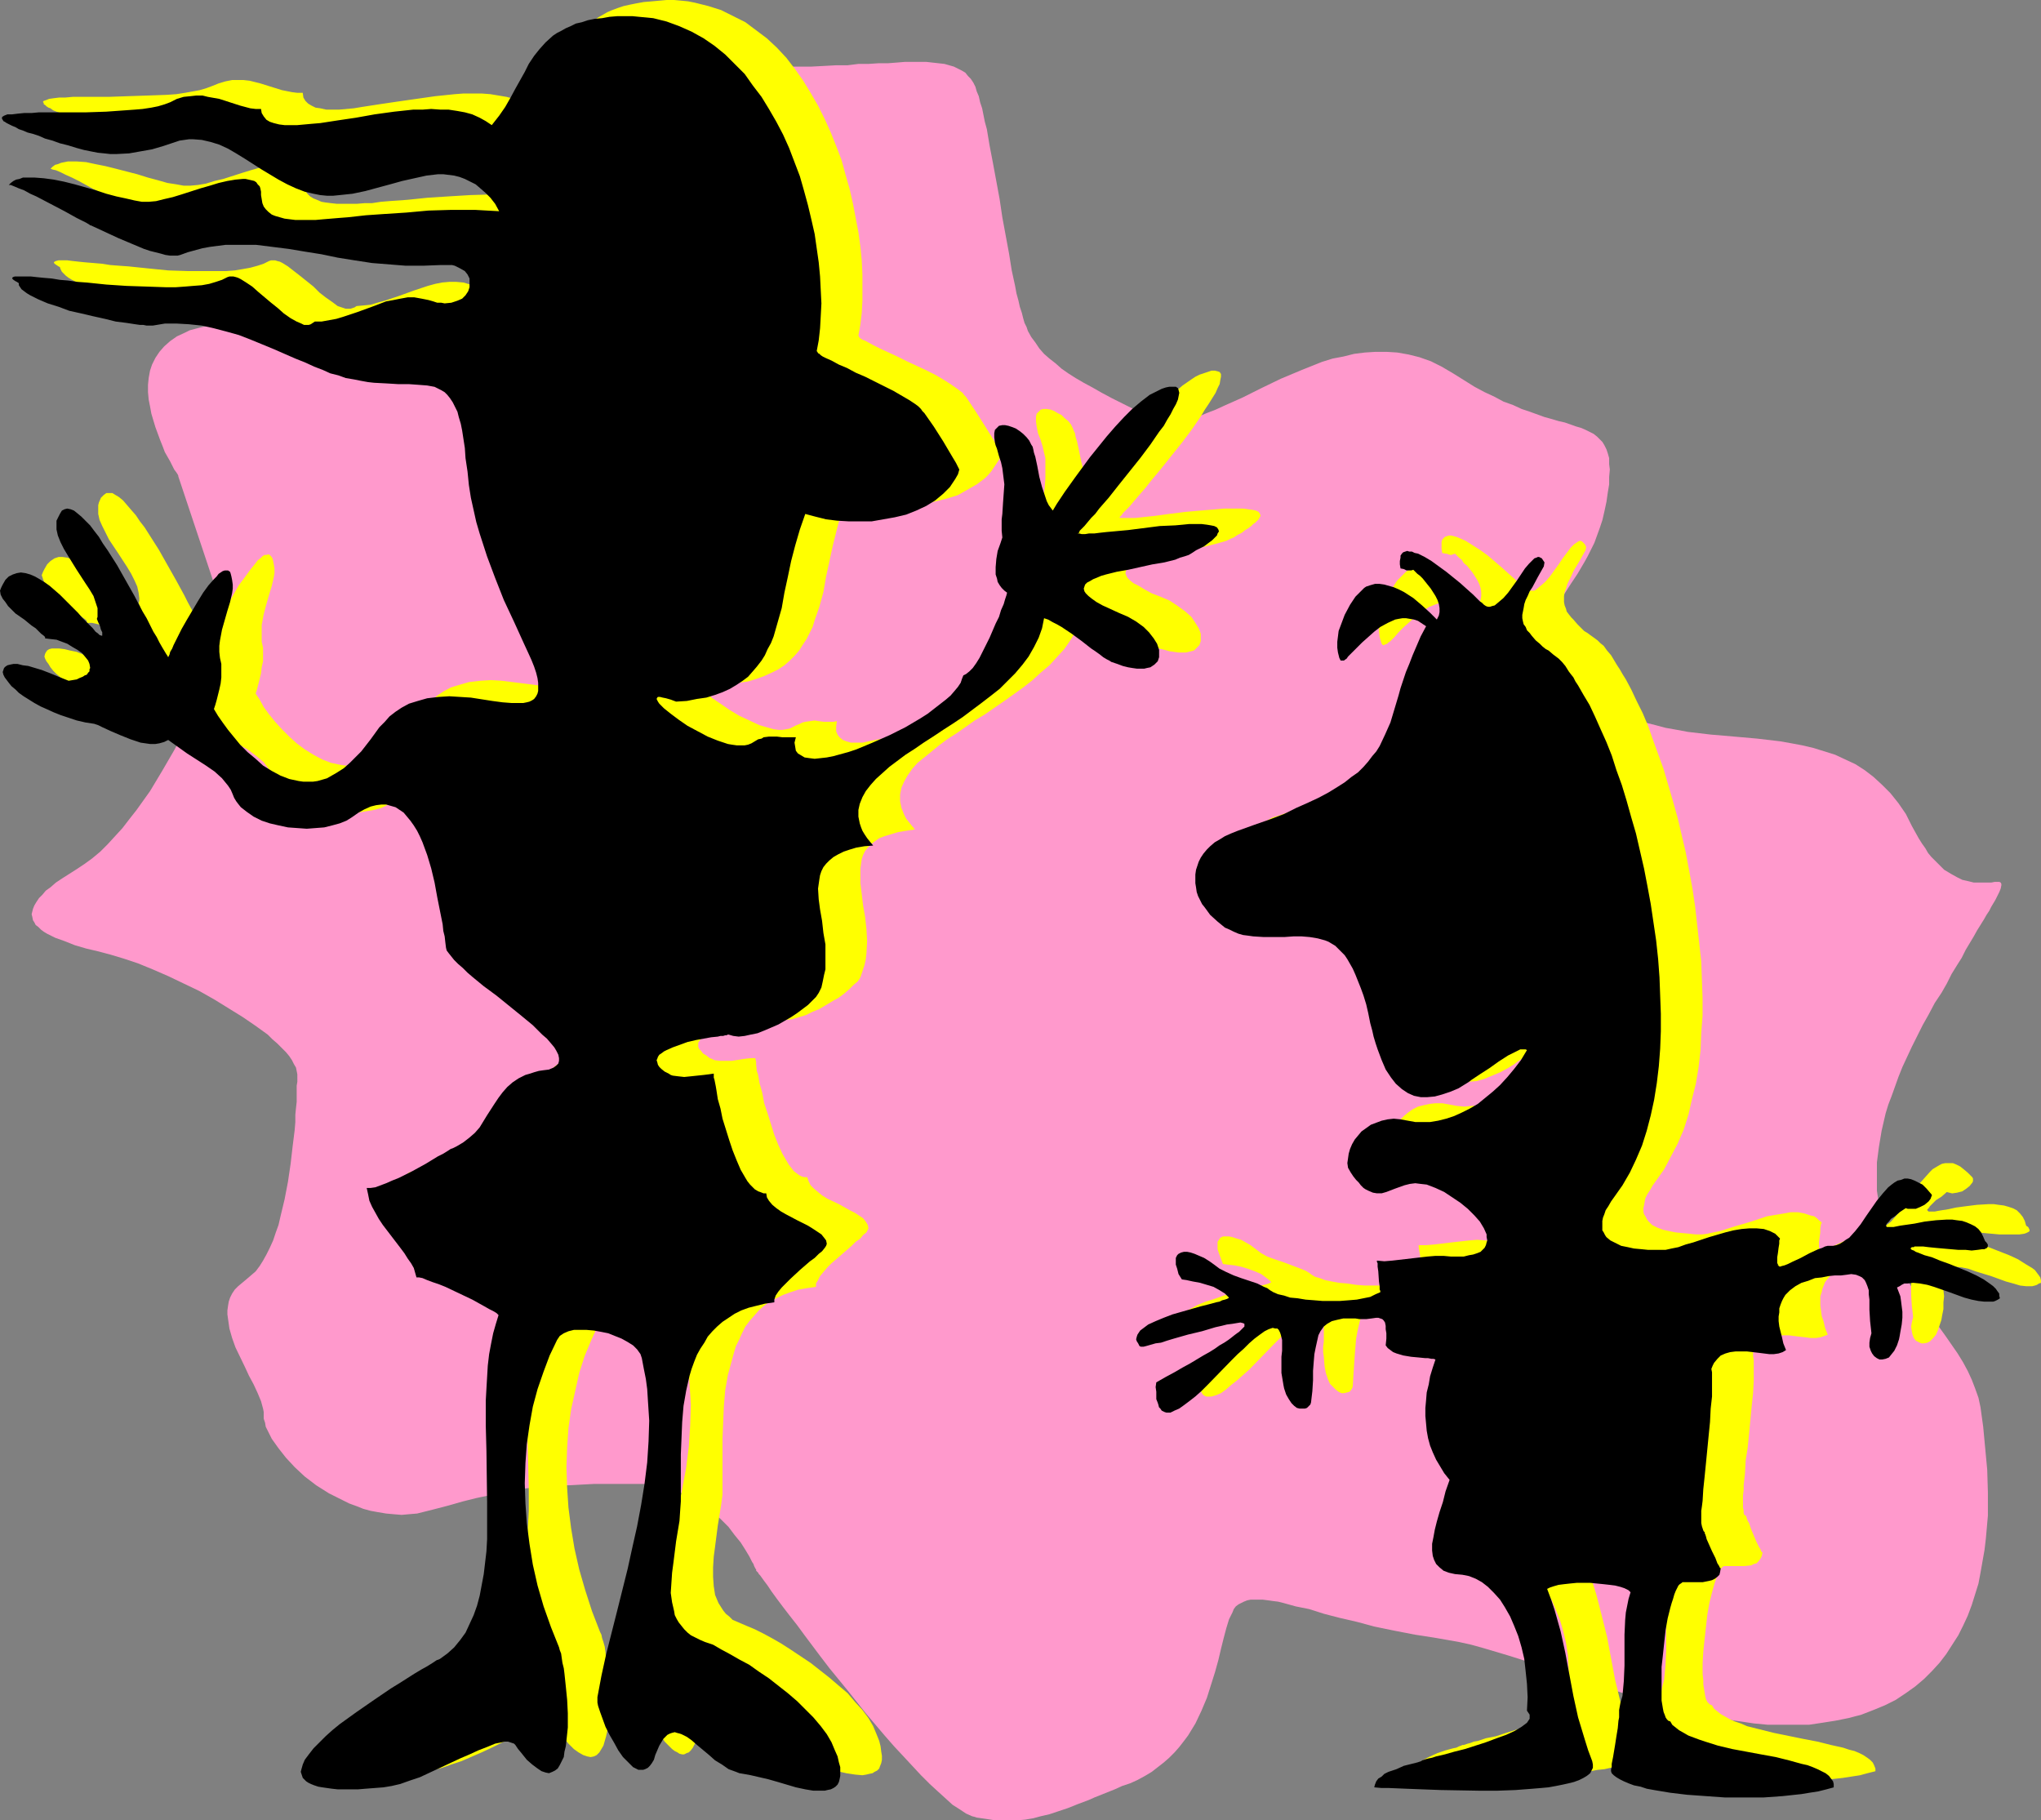
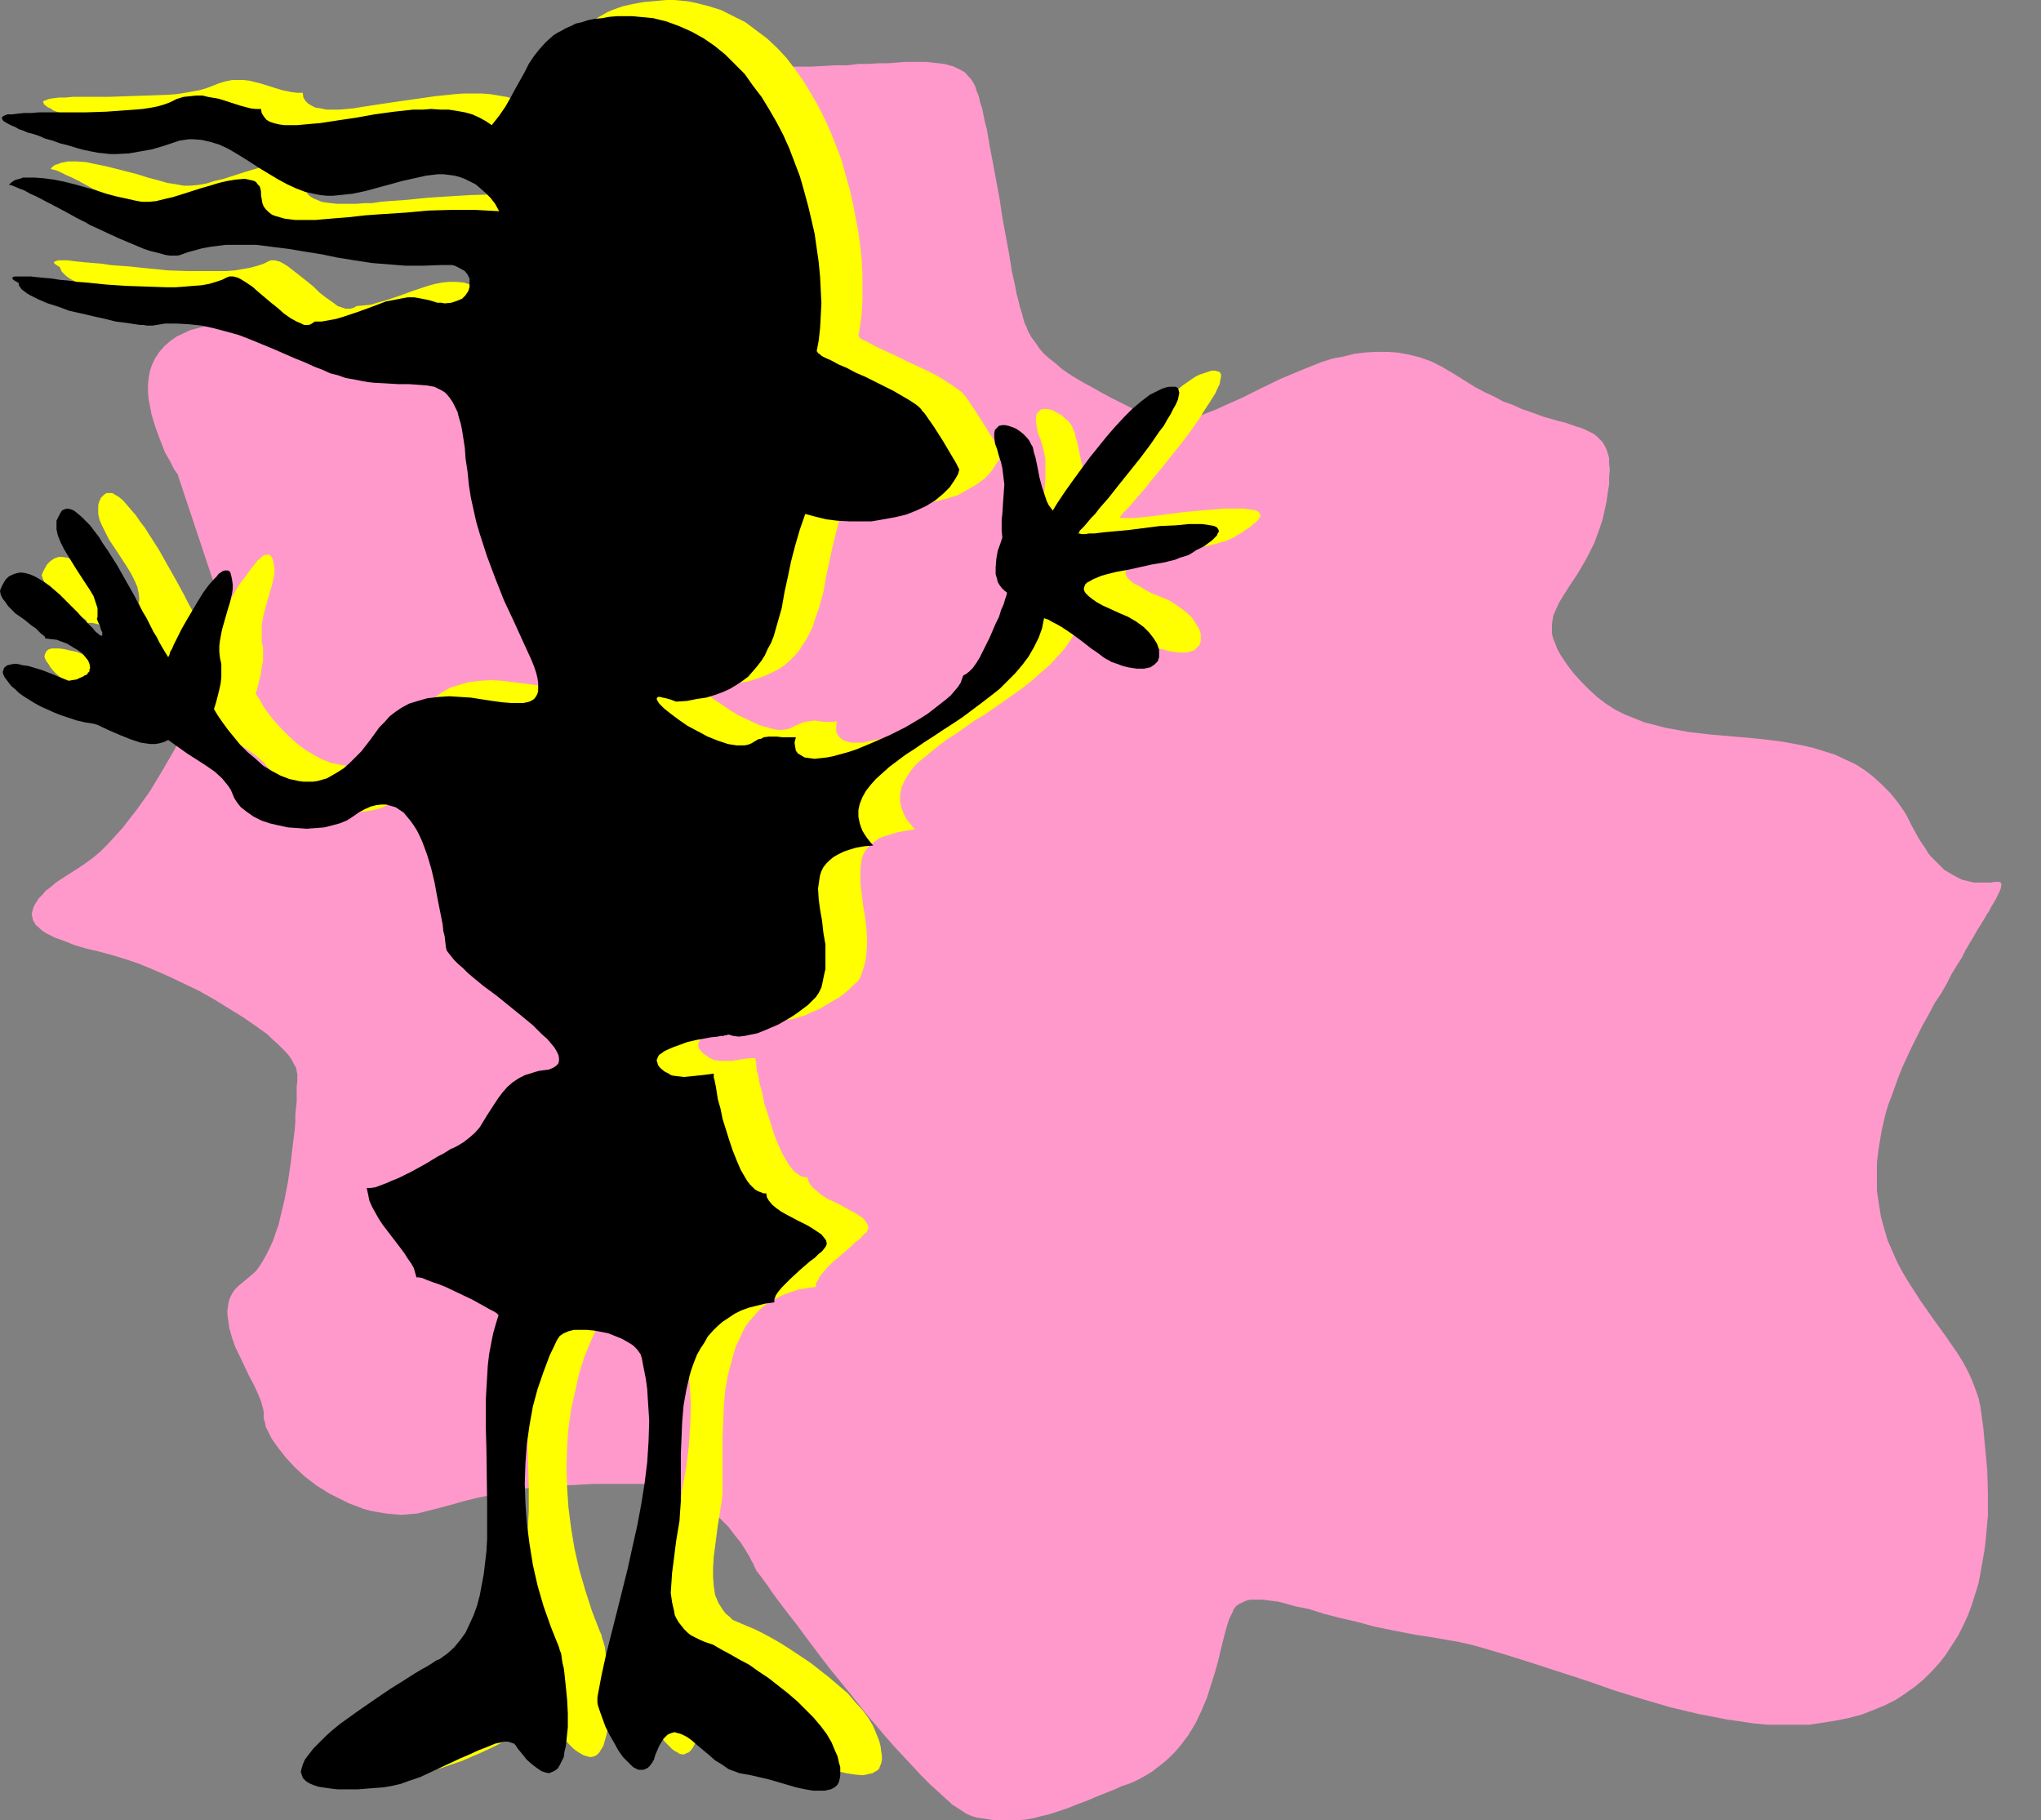
<svg xmlns="http://www.w3.org/2000/svg" xmlns:ns1="http://sodipodi.sourceforge.net/DTD/sodipodi-0.dtd" xmlns:ns2="http://www.inkscape.org/namespaces/inkscape" version="1.0" width="129.724mm" height="115.682mm" id="svg5" ns1:docname="Couple - Silhouette.wmf">
  <rect width="100%" height="100%" fill="#808080" stroke="none" />
  <ns1:namedview id="namedview5" pagecolor="#ffffff" bordercolor="#000000" borderopacity="0.25" ns2:showpageshadow="2" ns2:pageopacity="0.0" ns2:pagecheckerboard="0" ns2:deskcolor="#d1d1d1" ns2:document-units="mm" />
  <defs id="defs1">
    <pattern id="WMFhbasepattern" patternUnits="userSpaceOnUse" width="6" height="6" x="0" y="0" />
  </defs>
  <path style="fill:#ff99cc;fill-opacity:1;fill-rule:evenodd;stroke:none" d="m 71.427,258.037 -0.162,-0.808 -0.162,-0.808 -0.485,-0.808 -0.485,-0.969 -0.646,-0.969 -0.808,-0.969 -0.97,-0.969 -1.131,-1.131 -1.131,-0.969 -1.131,-1.131 -2.909,-2.1 -3.07,-2.1 -3.394,-2.1 -3.394,-2.1 -3.717,-2.1 -3.717,-1.777 -3.717,-1.777 -3.717,-1.616 -3.555,-1.454 -3.394,-1.131 -1.616,-0.485 -1.616,-0.485 -3.07,-0.808 -2.747,-0.646 -2.747,-0.808 -2.424,-0.969 -2.262,-0.808 -1.939,-0.969 -0.808,-0.485 -0.646,-0.485 -0.646,-0.646 -0.646,-0.485 -0.323,-0.646 -0.323,-0.485 -0.162,-0.808 -0.162,-0.646 0.162,-0.646 0.162,-0.646 0.323,-0.808 0.485,-0.808 0.646,-0.969 0.808,-0.808 0.808,-0.969 1.131,-0.808 1.293,-1.131 1.454,-0.969 1.778,-1.131 1.778,-1.131 1.939,-1.293 1.778,-1.293 1.939,-1.616 1.778,-1.777 1.778,-1.939 1.778,-1.939 1.616,-2.1 1.778,-2.262 3.232,-4.524 2.909,-4.847 2.909,-5.009 2.586,-4.847 2.262,-4.686 1.131,-2.262 1.131,-2.1 0.808,-2.1 0.97,-2.1 0.808,-1.777 0.646,-1.777 0.646,-1.616 0.646,-1.454 0.485,-1.131 0.485,-1.131 0.323,-0.808 0.162,-0.646 0.162,-0.323 V 151.235 L 42.824,114.396 v -0.162 l -0.162,-0.323 -0.323,-0.485 -0.485,-0.646 -0.485,-0.969 -0.485,-0.969 -0.646,-1.131 -0.646,-1.131 -0.485,-1.293 -0.646,-1.616 -1.131,-3.07 -0.97,-3.232 -0.323,-1.777 -0.323,-1.616 -0.162,-1.777 v -1.777 l 0.162,-1.616 0.323,-1.777 0.485,-1.454 0.808,-1.616 0.97,-1.454 1.131,-1.293 1.454,-1.293 1.616,-1.131 2.101,-0.969 0.97,-0.485 2.424,-0.646 1.454,-0.323 1.293,-0.323 1.616,-0.162 1.616,-0.162 1.616,-0.162 1.778,-0.162 h 1.939 l 7.595,0.162 7.757,0.162 7.595,0.323 7.595,0.485 7.434,0.485 7.11,0.323 6.949,0.323 3.232,0.162 3.232,0.162 h 3.232 5.656 2.909 l 2.424,-0.162 2.586,-0.162 2.262,-0.162 2.101,-0.485 1.939,-0.323 1.778,-0.485 1.454,-0.485 1.454,-0.808 1.131,-0.646 0.97,-0.969 0.808,-0.969 0.485,-1.131 0.323,-1.131 v -1.454 -1.616 l -0.162,-1.777 -0.323,-1.939 -0.323,-2.1 -0.485,-2.1 -0.485,-2.262 -1.131,-4.847 -0.97,-4.847 -0.97,-5.009 -0.323,-2.424 -0.323,-2.585 -0.162,-2.424 v -2.262 l 0.323,-2.424 0.323,-2.262 0.485,-2.1 0.808,-1.939 0.97,-1.777 1.293,-1.777 1.454,-1.454 0.97,-0.808 0.97,-0.646 0.97,-0.646 1.131,-0.485 1.131,-0.485 1.293,-0.485 1.293,-0.485 1.454,-0.162 1.616,-0.323 1.616,-0.162 1.778,-0.162 1.939,-0.162 h 1.939 1.939 l 4.202,0.323 h 3.878 3.878 l 3.555,0.162 3.555,-0.162 h 3.232 3.232 l 3.07,-0.162 2.909,-0.162 h 2.747 l 2.586,-0.323 h 2.424 l 2.424,-0.162 h 2.262 l 2.101,-0.162 1.939,-0.162 h 5.171 l 1.454,0.162 1.454,0.162 1.454,0.162 1.131,0.323 1.131,0.323 0.97,0.485 0.97,0.485 0.808,0.485 0.646,0.808 0.646,0.646 0.646,0.969 0.485,0.969 0.323,1.131 0.485,1.131 0.323,1.454 0.485,1.454 0.323,1.616 0.323,1.616 0.485,1.777 0.646,3.878 0.808,4.201 0.808,4.363 0.808,4.363 0.646,4.363 0.808,4.363 0.808,4.363 0.646,4.039 0.808,3.716 0.323,1.777 0.485,1.777 0.323,1.454 0.485,1.454 0.323,1.293 0.323,1.131 0.485,0.969 0.323,0.969 0.808,1.454 0.97,1.293 0.97,1.454 1.131,1.293 1.293,1.131 1.454,1.131 1.454,1.293 1.616,1.131 1.778,1.131 1.939,1.131 2.101,1.131 2.262,1.293 2.424,1.293 2.586,1.293 2.909,1.454 2.909,1.616 1.616,0.646 1.616,0.323 1.616,0.162 h 1.778 l 1.939,-0.323 1.778,-0.323 2.101,-0.485 1.939,-0.808 2.101,-0.808 2.101,-0.969 4.363,-1.939 4.525,-2.262 4.686,-2.262 5.01,-2.1 2.424,-0.969 2.424,-0.969 2.586,-0.808 2.586,-0.485 2.586,-0.646 2.586,-0.323 2.586,-0.162 h 2.586 l 2.586,0.162 2.747,0.485 2.586,0.646 2.747,0.969 2.586,1.293 2.747,1.616 2.586,1.616 2.586,1.616 2.424,1.293 2.424,1.131 2.101,1.131 2.262,0.808 2.101,0.969 1.939,0.646 1.778,0.646 1.778,0.646 1.778,0.485 1.616,0.485 1.454,0.323 2.747,0.969 1.131,0.323 1.131,0.485 0.97,0.485 0.97,0.485 0.808,0.646 0.646,0.646 0.646,0.646 0.485,0.808 0.485,0.969 0.323,0.969 0.323,1.131 v 1.454 l 0.162,1.293 -0.162,1.777 v 1.777 l -0.323,1.939 -0.323,2.262 -0.485,2.262 -0.485,2.1 -0.646,1.939 -0.646,1.777 -0.646,1.777 -0.808,1.616 -0.808,1.616 -0.808,1.454 -1.616,2.747 -1.616,2.424 -1.454,2.262 -1.293,2.1 -0.97,2.1 -0.485,1.131 -0.162,0.969 -0.162,1.131 v 1.131 1.131 l 0.323,1.293 0.485,1.131 0.485,1.293 0.808,1.454 0.97,1.454 1.131,1.616 1.293,1.616 1.616,1.777 1.778,1.777 1.939,1.777 2.101,1.616 2.262,1.454 2.262,1.131 2.424,0.969 2.424,0.969 2.586,0.646 2.424,0.646 2.747,0.485 2.586,0.485 5.494,0.646 5.656,0.485 5.494,0.485 5.494,0.646 2.747,0.485 2.586,0.485 2.747,0.646 2.586,0.808 2.586,0.808 2.424,1.131 2.424,1.131 2.262,1.454 2.101,1.616 2.101,1.939 1.939,1.939 1.939,2.424 1.778,2.585 1.454,2.908 0.808,1.454 0.808,1.454 0.808,1.293 0.808,1.131 0.646,1.131 0.808,0.969 1.616,1.616 1.454,1.454 1.616,0.969 1.454,0.808 1.293,0.646 1.454,0.323 1.293,0.323 h 1.131 1.131 1.131 0.808 l 0.808,-0.162 h 0.646 0.485 l 0.323,0.162 0.162,0.323 v 0.323 l -0.162,0.808 -0.323,0.808 -0.323,0.646 -0.323,0.646 -0.323,0.646 -0.485,0.808 -0.485,0.808 -0.485,0.969 -0.646,0.969 -0.646,1.131 -0.808,1.293 -0.808,1.293 -0.808,1.454 -0.97,1.616 -0.97,1.616 -0.97,1.939 -1.131,1.777 -1.293,2.1 -1.131,2.262 -1.293,2.262 -1.616,2.424 -1.454,2.747 -1.454,2.585 -1.293,2.585 -1.293,2.585 -1.131,2.424 -1.131,2.424 -0.97,2.424 -0.808,2.262 -0.808,2.262 -0.808,2.1 -0.646,2.1 -0.485,2.1 -0.485,2.1 -0.323,1.939 -0.323,1.939 -0.485,3.716 v 3.393 3.393 l 0.485,3.232 0.485,3.07 0.808,2.908 0.808,2.747 1.131,2.585 1.131,2.585 1.293,2.424 1.454,2.424 2.909,4.524 3.07,4.363 2.909,4.039 2.909,4.201 1.293,2.1 1.131,2.1 0.97,2.1 0.808,2.1 0.808,2.262 0.485,2.262 0.646,4.686 0.485,5.17 0.485,5.17 0.162,5.494 v 5.494 l -0.485,5.494 -0.323,2.747 -0.485,2.747 -0.485,2.747 -0.485,2.585 -0.808,2.585 -0.808,2.585 -0.97,2.585 -1.131,2.424 -1.131,2.262 -1.454,2.262 -1.454,2.262 -1.616,2.1 -1.778,1.939 -1.939,1.939 -2.101,1.777 -2.262,1.616 -2.424,1.616 -2.586,1.293 -2.747,1.131 -2.909,1.131 -3.07,0.808 -3.232,0.646 -3.07,0.485 -3.232,0.485 h -3.232 -3.394 -3.232 l -3.394,-0.323 -3.232,-0.485 -3.394,-0.485 -3.232,-0.646 -3.394,-0.646 -6.787,-1.616 -6.626,-1.939 -6.787,-2.1 -6.464,-2.262 -6.464,-2.1 -6.464,-2.1 -6.141,-1.939 -5.979,-1.777 -2.909,-0.808 -2.909,-0.646 -2.747,-0.485 -2.747,-0.485 -5.171,-0.808 -5.01,-0.969 -4.686,-0.969 -4.202,-1.131 -4.202,-0.969 -3.717,-0.969 -3.555,-1.131 -1.616,-0.323 -1.616,-0.323 -2.909,-0.808 -1.293,-0.323 -1.293,-0.162 -1.131,-0.162 -1.293,-0.162 h -0.97 -0.97 -0.97 l -0.808,0.162 -0.808,0.323 -0.646,0.323 -0.646,0.323 -0.646,0.485 -0.485,0.646 -0.323,0.808 -0.808,1.616 -0.646,2.1 -0.646,2.424 -0.646,2.585 -0.646,2.747 -0.808,2.908 -0.97,3.07 -0.97,3.07 -1.293,3.07 -1.454,3.07 -1.778,2.908 -0.97,1.293 -1.131,1.454 -1.131,1.293 -1.293,1.293 -1.293,1.131 -1.454,1.131 -1.454,1.131 -1.616,0.969 -1.778,0.969 -1.778,0.808 -1.939,0.646 -1.778,0.808 -1.616,0.646 -1.616,0.646 -1.616,0.646 -1.454,0.646 -2.586,0.969 -2.424,0.969 -2.424,0.808 -1.939,0.646 -2.101,0.485 -1.778,0.485 -1.939,0.323 -1.778,0.162 h -1.778 -1.778 -1.939 l -2.101,-0.323 -2.262,-0.323 -0.485,-0.162 -0.646,-0.162 -1.454,-0.646 -1.454,-0.969 -1.778,-1.131 -1.778,-1.616 -1.778,-1.616 -1.939,-1.777 -2.101,-2.1 -2.101,-2.262 -2.101,-2.262 -2.262,-2.424 -2.262,-2.585 -4.525,-5.332 -4.363,-5.494 -4.363,-5.332 -2.101,-2.747 -1.939,-2.585 -1.939,-2.585 -1.778,-2.424 -1.778,-2.262 -1.616,-2.1 -1.454,-1.939 -1.293,-1.777 -0.97,-1.454 -0.97,-1.293 -0.808,-1.131 -0.323,-0.323 -0.162,-0.323 -0.323,-0.323 -0.162,-0.162 v -0.162 -0.162 0 l -0.162,-0.162 -0.162,-0.323 -0.162,-0.323 -0.162,-0.485 -0.323,-0.485 -0.646,-1.293 -0.97,-1.616 -1.131,-1.777 -1.454,-1.777 -1.454,-1.939 -1.939,-1.939 -2.101,-1.777 -2.262,-1.777 -2.586,-1.616 -1.454,-0.646 -1.454,-0.646 -1.454,-0.646 -1.616,-0.323 -1.778,-0.323 -1.616,-0.323 -1.778,-0.323 h -1.939 -3.717 -3.394 -3.232 l -3.07,0.162 -2.909,0.162 h -2.747 l -5.494,0.485 -2.586,0.323 -2.747,0.485 -2.747,0.485 -2.909,0.646 -3.07,0.646 -3.232,0.808 -3.394,0.969 -3.717,0.969 -1.939,0.485 -1.939,0.485 -1.939,0.162 -1.778,0.162 -1.939,-0.162 -1.778,-0.162 -1.939,-0.323 -1.778,-0.323 -1.778,-0.485 -1.616,-0.646 -1.778,-0.646 -1.616,-0.808 -3.232,-1.616 -3.07,-1.939 -2.747,-2.1 -2.424,-2.262 -2.101,-2.262 -1.778,-2.262 -0.808,-1.131 -0.808,-1.131 -0.485,-0.969 -0.485,-0.969 -0.485,-0.969 -0.162,-0.969 -0.323,-0.969 v -0.808 -0.808 l -0.162,-0.808 -0.485,-1.777 -0.808,-1.939 -0.97,-2.1 -1.131,-2.1 -0.97,-2.1 -2.262,-4.686 -0.808,-2.262 -0.646,-2.262 -0.323,-2.262 -0.162,-1.131 v -0.969 l 0.162,-1.131 0.162,-0.969 0.323,-0.969 0.485,-0.969 0.646,-0.969 0.808,-0.808 0.97,-0.808 0.97,-0.808 1.131,-0.969 1.131,-0.969 0.97,-1.293 0.808,-1.293 0.808,-1.454 0.808,-1.616 0.808,-1.777 0.646,-1.939 0.646,-1.777 0.485,-2.1 0.97,-4.039 0.808,-4.201 0.646,-4.363 0.485,-4.201 0.485,-3.878 0.162,-1.939 v -1.777 l 0.162,-1.616 0.162,-1.454 v -1.454 -1.293 -1.131 l 0.162,-0.969 z" id="path1" />
  <path style="fill:#ffff00;fill-opacity:1;fill-rule:evenodd;stroke:none" d="m 250.803,125.221 -0.162,-1.616 v -2.747 -1.293 l 0.323,-2.424 0.162,-2.262 v -2.424 -1.131 -1.293 l -0.323,-1.293 -0.323,-1.454 -0.485,-1.616 -0.646,-1.616 -0.162,-0.808 -0.162,-0.808 -0.162,-1.293 v -0.969 l 0.162,-0.808 0.485,-0.485 0.485,-0.485 0.646,-0.162 h 0.808 l 0.97,0.162 0.808,0.323 0.808,0.485 0.97,0.485 0.808,0.808 0.808,0.646 0.646,0.808 0.485,0.969 0.162,0.485 0.323,0.646 0.162,0.969 0.323,0.969 0.485,2.262 0.485,2.424 0.646,2.585 0.646,2.262 0.485,1.131 0.485,0.808 0.485,0.808 0.485,0.485 0.485,-0.646 0.485,-0.969 0.646,-0.808 0.646,-0.969 0.808,-0.969 0.646,-1.131 0.808,-1.131 0.808,-1.131 1.778,-2.424 1.778,-2.585 4.04,-4.847 1.939,-2.424 2.101,-2.262 2.101,-2.1 2.101,-1.777 2.101,-1.454 0.97,-0.646 0.97,-0.485 0.97,-0.323 0.97,-0.323 0.97,-0.323 h 0.808 l 0.646,0.162 0.485,0.162 0.323,0.485 v 0.646 l -0.162,0.808 -0.162,0.969 -0.485,0.969 -0.485,1.131 -0.808,1.293 -0.808,1.293 -0.97,1.454 -0.97,1.616 -2.101,3.07 -2.424,3.232 -2.586,3.232 -2.586,3.232 -2.424,2.908 -1.131,1.454 -1.131,1.293 -0.97,1.131 -0.97,1.131 -0.808,0.969 -0.808,0.808 -0.646,0.646 -0.485,0.646 -0.323,0.323 -0.162,0.162 0.323,0.162 h 0.646 0.808 0.97 1.131 l 1.454,-0.162 1.454,-0.162 1.616,-0.162 3.555,-0.485 3.878,-0.485 3.717,-0.323 3.878,-0.323 1.778,-0.162 h 1.616 2.909 l 1.131,0.162 1.131,0.162 0.808,0.162 0.646,0.323 0.323,0.485 0.162,0.485 -0.323,0.485 -0.162,0.323 -0.323,0.323 -0.485,0.485 -0.485,0.323 -0.485,0.485 -0.646,0.485 -0.808,0.485 -0.808,0.646 -0.97,0.485 -0.97,0.646 -0.808,0.323 -0.97,0.485 -1.131,0.323 -1.131,0.323 -2.586,0.646 -2.909,0.646 -2.909,0.646 -2.909,0.485 -2.747,0.646 -2.586,0.646 -1.131,0.323 -0.97,0.323 -0.97,0.323 -0.808,0.485 -0.646,0.485 -0.323,0.323 -0.323,0.485 -0.162,0.646 0.162,0.485 0.323,0.646 0.646,0.646 0.808,0.646 1.293,0.646 1.293,0.808 1.778,0.969 2.101,0.808 2.262,0.969 1.939,1.293 1.778,1.293 1.454,1.293 0.97,1.454 0.808,1.293 0.485,1.293 v 0.646 0.646 0.485 l -0.323,0.969 -0.485,0.485 -0.323,0.323 -0.485,0.485 -0.646,0.162 -0.646,0.162 -0.646,0.162 h -0.97 -0.808 l -1.131,-0.162 -1.131,-0.162 -1.131,-0.323 -1.293,-0.323 -1.454,-0.646 -0.485,-0.162 -0.646,-0.485 -0.808,-0.485 -0.97,-0.646 -0.97,-0.646 -1.131,-0.808 -2.262,-1.777 -2.262,-1.616 -2.424,-1.616 -1.131,-0.808 -1.131,-0.485 -0.97,-0.485 -0.808,-0.323 -0.646,2.424 -0.808,2.262 -1.131,2.262 -1.293,2.1 -1.454,2.1 -1.778,1.939 -1.778,1.939 -2.101,1.777 -1.939,1.777 -2.262,1.777 -4.525,3.232 -4.686,3.232 -2.424,1.454 -2.262,1.616 -2.101,1.454 -2.262,1.454 -1.939,1.454 -1.778,1.454 -1.778,1.454 -1.616,1.293 -1.293,1.454 -1.131,1.616 -0.808,1.454 -0.646,1.454 -0.323,1.616 v 1.616 l 0.323,1.616 0.323,0.808 0.323,0.808 0.485,0.969 0.646,0.808 0.646,0.808 0.808,0.969 -2.101,0.323 -1.939,0.323 -1.616,0.485 -1.616,0.485 -1.293,0.485 -1.131,0.808 -0.808,0.646 -0.808,0.808 -0.646,0.808 -0.485,0.969 -0.323,0.969 -0.162,1.131 -0.162,1.131 v 1.131 2.424 l 0.323,2.585 0.323,2.747 0.485,2.747 0.323,2.908 0.162,2.908 -0.162,2.908 -0.162,1.454 -0.323,1.454 -0.485,1.454 -0.485,1.454 -0.646,0.969 -0.97,0.808 -0.97,0.969 -1.293,1.131 -1.293,0.969 -1.454,0.808 -3.232,1.939 -1.616,0.646 -1.616,0.808 -1.616,0.485 -1.616,0.485 -1.454,0.162 -1.454,0.162 -1.293,-0.162 -1.131,-0.162 h -0.162 -0.162 -0.485 l -1.131,0.162 -0.646,0.162 -1.616,0.162 -1.778,0.323 -1.939,0.485 -1.778,0.485 -1.939,0.485 -1.778,0.646 -1.616,0.646 -1.131,0.808 -0.485,0.323 -0.323,0.485 -0.323,0.485 v 0.485 0.485 l 0.162,0.485 0.485,0.485 0.485,0.646 0.808,0.485 0.808,0.646 0.485,0.162 0.646,0.323 1.293,0.162 h 1.454 1.454 l 3.07,-0.485 1.454,-0.162 h 0.485 0.646 v 0.323 l 0.162,0.485 v 0.646 l 0.162,1.616 0.323,0.969 0.323,1.939 0.646,2.262 0.485,2.585 0.808,2.424 0.808,2.585 0.808,2.585 0.97,2.424 0.97,2.1 1.131,1.939 0.485,0.808 0.646,0.808 0.485,0.646 0.646,0.485 0.646,0.485 0.646,0.323 0.646,0.162 h 0.646 l 0.323,0.969 0.485,0.969 0.808,0.808 0.97,0.808 0.97,0.808 1.293,0.808 2.747,1.293 2.586,1.454 1.293,0.646 0.97,0.646 0.97,0.646 0.646,0.808 0.485,0.808 0.162,0.808 -0.162,0.323 -0.323,0.646 -0.808,0.646 -0.646,0.808 -1.131,0.808 -0.97,0.969 -2.424,2.1 -2.424,2.1 -0.97,0.969 -0.97,1.131 -0.808,0.969 -0.485,0.969 -0.485,0.808 v 0.808 l -2.262,0.323 -1.939,0.323 -1.939,0.646 -1.778,0.646 -1.616,0.808 -1.616,0.808 -1.293,0.969 -1.293,1.131 -1.131,1.293 -1.131,1.293 -0.97,1.293 -0.808,1.616 -0.646,1.454 -0.808,1.616 -0.485,1.616 -0.485,1.777 -0.97,3.555 -0.646,3.716 -0.323,3.878 -0.162,3.716 -0.162,4.039 v 3.878 3.716 3.555 2.262 l -0.323,2.424 -0.808,5.009 -0.646,5.009 -0.323,2.424 -0.162,2.585 v 2.262 l 0.162,2.262 0.323,2.1 0.808,1.939 1.131,1.777 0.646,0.808 0.808,0.646 0.808,0.808 1.131,0.485 1.131,0.485 1.131,0.485 1.939,0.808 1.939,0.969 2.101,1.131 2.262,1.293 2.262,1.454 2.424,1.616 2.424,1.616 2.262,1.777 2.262,1.777 2.262,1.939 2.101,1.777 1.778,2.1 1.778,1.939 1.454,1.939 1.131,1.939 0.808,1.939 0.646,1.616 0.323,1.293 0.162,1.293 0.162,0.969 v 0.969 l -0.162,0.808 -0.323,0.808 -0.162,0.485 -0.485,0.485 -0.646,0.323 -0.485,0.323 -0.808,0.162 -0.646,0.162 -0.97,0.162 -1.778,-0.162 -2.101,-0.323 -2.101,-0.485 -4.363,-1.131 -2.262,-0.646 -2.101,-0.646 -2.101,-0.485 -1.778,-0.323 -0.97,-0.162 -0.97,-0.162 -1.616,-0.808 -1.616,-0.969 -1.616,-1.131 -1.454,-1.131 -2.909,-2.585 -1.293,-0.969 -1.293,-0.969 -1.131,-0.646 -0.646,-0.162 -0.485,-0.162 h -0.646 -0.485 l -0.485,0.323 -0.646,0.323 -0.485,0.323 -0.485,0.646 -0.485,0.646 -0.485,0.969 -0.485,0.969 -0.485,1.293 -0.485,0.969 -0.485,0.969 -0.485,0.646 -0.485,0.485 -0.485,0.162 -0.646,0.323 h -0.485 l -0.646,-0.162 -0.485,-0.323 -0.646,-0.323 -0.646,-0.485 -0.485,-0.485 -1.293,-1.293 -1.131,-1.777 -1.131,-1.777 -0.97,-1.777 -0.808,-1.939 -0.808,-1.939 -0.646,-1.616 -0.485,-1.616 -0.162,-0.646 v -0.485 -0.969 l 0.97,-5.009 1.131,-5.17 2.424,-10.341 2.586,-10.179 1.293,-5.17 0.97,-5.009 0.97,-5.17 0.97,-5.17 0.646,-5.17 0.323,-5.009 0.162,-5.009 -0.323,-5.009 -0.162,-2.424 -0.323,-2.424 -0.485,-2.585 -0.485,-2.424 -0.485,-1.131 -0.646,-0.969 -1.131,-0.969 -1.131,-0.969 -1.454,-0.808 -1.454,-0.485 -1.778,-0.646 -1.616,-0.485 -1.778,-0.323 h -1.616 l -1.778,-0.162 -1.454,0.162 -1.454,0.323 -1.131,0.485 -0.808,0.646 -0.646,0.808 -1.778,3.878 -1.616,3.878 -1.293,4.039 -0.97,4.363 -0.97,4.363 -0.646,4.524 -0.323,4.686 -0.162,4.686 0.162,4.847 0.323,4.847 0.646,5.009 0.808,4.847 1.131,5.009 1.454,5.009 1.616,5.009 1.939,5.009 0.323,0.646 0.162,0.808 0.323,0.969 0.323,1.131 0.162,1.293 0.162,1.454 0.323,2.908 0.323,3.232 0.162,3.393 -0.162,3.232 -0.162,3.232 -0.162,1.293 -0.323,1.454 -0.323,1.131 -0.323,1.131 -0.485,0.808 -0.485,0.808 -0.646,0.646 -0.646,0.323 -0.808,0.162 -0.808,-0.162 -0.97,-0.323 -1.131,-0.646 -1.131,-0.808 -1.293,-1.293 -0.646,-0.808 -0.646,-0.646 -0.646,-0.969 -0.808,-0.969 -0.323,-0.323 -0.485,-0.323 -0.485,-0.162 h -0.646 -0.485 l -0.808,0.162 -1.616,0.323 -1.939,0.646 -1.939,0.808 -2.262,0.969 -2.424,1.131 -2.262,1.131 -2.424,1.131 -4.848,2.1 -2.424,0.808 -2.262,0.808 -2.101,0.485 -1.939,0.323 -2.101,0.162 -2.101,0.323 h -1.939 -1.778 -1.616 -1.454 l -1.454,-0.162 -1.293,-0.162 -0.97,-0.162 -1.131,-0.162 -0.808,-0.323 -0.808,-0.162 -0.646,-0.323 -0.485,-0.485 -0.485,-0.323 -0.323,-0.485 -0.162,-0.485 -0.162,-0.485 -0.162,-0.485 v -0.485 l 0.323,-1.131 0.646,-1.293 0.97,-1.293 1.131,-1.293 1.293,-1.454 1.454,-1.454 1.778,-1.454 1.778,-1.616 4.04,-2.908 4.04,-2.908 4.202,-2.747 1.939,-1.131 1.939,-1.293 1.778,-0.969 1.616,-0.969 1.454,-0.969 1.293,-0.646 0.97,-0.646 0.808,-0.485 1.778,-1.293 1.616,-1.454 1.454,-1.777 1.131,-1.777 1.131,-1.939 0.97,-2.1 0.808,-2.424 0.646,-2.262 0.485,-2.585 0.485,-2.585 0.323,-2.747 0.162,-2.747 0.162,-2.908 0.162,-3.07 v -5.978 l -0.323,-12.28 v -5.978 -6.14 -2.747 l 0.323,-2.908 0.162,-2.747 0.323,-2.585 0.323,-2.585 0.646,-2.424 0.646,-2.262 0.646,-2.262 -0.485,-0.323 -0.808,-0.485 -0.97,-0.646 -1.293,-0.646 -1.293,-0.646 -1.454,-0.808 -3.232,-1.616 -3.232,-1.454 -1.616,-0.646 -1.454,-0.646 -1.293,-0.485 -1.131,-0.323 -0.808,-0.323 h -0.646 l -0.162,-0.969 -0.485,-1.131 -0.646,-1.131 -0.646,-1.293 -0.97,-1.131 -0.97,-1.293 -2.101,-2.747 -2.101,-2.908 -0.97,-1.454 -0.808,-1.454 -0.808,-1.454 -0.646,-1.454 -0.485,-1.454 -0.162,-1.454 0.97,-0.162 1.131,-0.162 1.293,-0.323 1.293,-0.646 1.454,-0.485 1.616,-0.808 3.232,-1.616 3.07,-1.616 3.07,-1.777 1.293,-0.808 1.293,-0.646 0.485,-0.323 0.485,-0.323 0.97,-0.485 1.616,-0.808 1.454,-1.131 1.293,-1.293 0.97,-1.293 1.939,-2.747 0.808,-1.454 1.939,-2.747 0.97,-1.293 1.131,-1.293 1.293,-1.131 1.454,-1.131 1.778,-0.808 0.808,-0.323 1.131,-0.323 1.131,-0.323 1.131,-0.162 1.293,-0.162 1.131,-0.485 0.646,-0.323 0.485,-0.646 0.162,-0.646 v -0.646 l -0.162,-0.808 -0.485,-0.808 -0.646,-0.969 -0.646,-0.969 -0.97,-0.969 -0.97,-1.131 -1.293,-1.131 -1.293,-0.969 -2.747,-2.424 -5.818,-4.686 -3.07,-2.424 -2.747,-2.1 -1.293,-1.131 -1.131,-0.969 -0.97,-0.969 -0.808,-0.969 -0.808,-0.808 -0.646,-0.969 -0.323,-0.646 -0.323,-0.646 -0.162,-1.293 -0.162,-1.293 -0.485,-2.908 -0.646,-3.232 -0.485,-3.393 -0.808,-3.393 -0.808,-3.393 -0.97,-3.393 -1.293,-3.07 -0.485,-1.293 -0.808,-1.454 -0.646,-1.293 -0.808,-1.131 -0.808,-0.969 -0.808,-0.808 -0.97,-0.808 -0.97,-0.646 -1.131,-0.323 -1.131,-0.162 -1.131,-0.162 -1.293,0.162 -1.293,0.485 -1.454,0.485 -1.454,0.808 -1.616,1.131 -1.293,0.808 -1.616,0.808 -1.778,0.485 -1.939,0.323 -2.101,0.323 h -2.262 -2.101 l -2.262,-0.323 -2.262,-0.323 -2.101,-0.485 -2.101,-0.808 -1.778,-0.969 -1.778,-0.969 -1.293,-1.293 -0.646,-0.646 -0.646,-0.808 -0.323,-0.808 -0.323,-0.808 -0.485,-0.969 -0.646,-0.969 -1.454,-1.939 -1.939,-1.616 -1.939,-1.454 -2.262,-1.293 -2.262,-1.616 -2.262,-1.454 -2.262,-1.777 -0.97,0.485 -1.131,0.323 -1.131,0.162 h -0.97 l -1.293,-0.162 -1.131,-0.162 -2.424,-0.808 -2.262,-0.969 -2.262,-0.969 -2.262,-0.969 -0.97,-0.323 -0.97,-0.323 -2.101,-0.485 -2.101,-0.485 -1.939,-0.646 -1.939,-0.485 -1.616,-0.808 -1.778,-0.646 -1.454,-0.808 -1.616,-0.808 -1.293,-0.646 -1.131,-0.808 -1.131,-0.808 -0.97,-0.808 -0.808,-0.808 -0.646,-0.808 -0.485,-0.808 -0.485,-0.646 -0.323,-0.646 -0.162,-0.485 0.162,-0.646 0.162,-0.323 0.323,-0.485 0.485,-0.323 0.646,-0.162 h 0.808 0.97 l 1.293,0.162 1.293,0.323 1.616,0.323 1.616,0.646 1.939,0.646 2.101,0.808 2.424,1.131 0.97,-0.162 0.808,-0.323 0.808,-0.162 0.646,-0.323 0.646,-0.323 0.323,-0.323 0.485,-0.323 0.162,-0.485 0.162,-0.323 0.162,-0.485 -0.162,-0.808 -0.323,-0.808 -0.646,-0.969 -0.808,-0.808 -1.131,-0.808 -1.131,-0.808 -1.293,-0.646 -1.293,-0.485 -1.293,-0.485 -1.454,-0.323 h -1.293 v -0.485 l -0.323,-0.323 -0.646,-0.485 -0.646,-0.485 -0.646,-0.646 -0.97,-0.646 -1.939,-1.454 -1.939,-1.616 -1.616,-1.616 -0.808,-0.969 -0.646,-0.969 -0.323,-0.808 -0.323,-0.969 0.323,-0.808 0.323,-0.646 0.646,-1.131 0.808,-0.808 0.97,-0.646 0.97,-0.323 h 0.97 l 1.131,0.162 0.97,0.323 1.293,0.485 1.131,0.646 1.131,0.808 1.293,0.808 2.262,2.1 2.424,2.1 2.101,2.262 0.97,0.969 0.97,0.969 0.808,0.969 0.808,0.808 0.646,0.646 0.646,0.485 0.323,0.485 0.323,0.162 0.323,-0.162 v -0.162 -0.485 l -0.323,-0.808 -0.162,-0.485 -0.323,-0.485 -0.162,-0.808 -0.323,-0.646 0.162,-0.646 v -0.646 l -0.162,-1.293 -0.323,-1.454 -0.646,-1.454 -0.808,-1.616 -0.97,-1.616 -2.101,-3.232 -2.262,-3.393 -0.808,-1.616 -0.808,-1.616 -0.646,-1.454 -0.323,-1.454 v -1.454 -0.646 l 0.162,-0.646 0.485,-1.131 0.646,-0.646 0.646,-0.485 h 0.646 0.808 l 0.808,0.485 0.808,0.485 0.97,0.808 0.97,1.131 0.97,1.131 1.131,1.293 0.97,1.454 1.131,1.454 1.131,1.777 2.262,3.555 4.202,7.433 1.939,3.555 0.808,1.616 0.97,1.777 0.808,1.454 0.808,1.454 0.646,1.131 0.646,1.131 0.485,0.969 0.323,0.646 0.485,0.485 0.162,0.323 0.323,-0.485 0.162,-0.808 0.323,-0.646 0.485,-0.808 0.808,-1.939 1.131,-2.1 1.131,-2.1 2.586,-4.524 1.454,-1.939 1.293,-1.777 1.293,-1.616 0.485,-0.646 0.646,-0.485 0.485,-0.485 0.485,-0.323 h 0.485 l 0.485,-0.162 0.323,0.162 0.323,0.323 0.323,0.485 0.162,0.646 0.162,0.808 0.162,0.969 v 1.131 l -0.162,0.969 -0.485,2.1 -0.646,2.1 -0.646,2.262 -0.646,2.424 -0.485,2.585 v 1.293 1.293 1.454 l 0.323,1.454 v 1.616 1.616 l -0.323,1.454 -0.162,1.454 -0.323,1.293 -0.323,1.293 -0.323,1.293 -0.323,0.969 0.97,1.454 0.97,1.777 1.293,1.777 1.454,1.777 1.616,1.777 1.778,1.777 1.778,1.616 1.939,1.454 2.101,1.293 2.101,1.131 2.101,0.808 2.262,0.485 1.131,0.162 h 1.131 1.131 l 1.131,-0.162 1.131,-0.323 1.131,-0.323 1.131,-0.485 1.131,-0.646 1.778,-1.293 1.616,-1.293 1.293,-1.293 1.293,-1.454 2.262,-2.908 2.262,-2.908 0.97,-1.293 1.293,-1.131 1.454,-1.293 1.454,-0.969 1.778,-0.969 2.101,-0.646 1.131,-0.323 1.131,-0.323 2.747,-0.323 2.586,-0.162 2.586,0.162 2.586,0.323 2.586,0.323 2.586,0.323 2.424,0.323 2.101,0.323 h 2.101 l 0.808,-0.162 h 0.808 l 0.646,-0.323 0.646,-0.323 0.485,-0.323 0.485,-0.485 0.323,-0.646 0.162,-0.808 v -0.808 -0.969 l -0.162,-1.293 -0.323,-1.293 -0.485,-1.454 -0.646,-1.616 -0.808,-1.777 -0.97,-1.939 -2.586,-5.494 -2.262,-5.17 -2.101,-5.17 -1.939,-5.332 -1.778,-5.332 -0.808,-2.747 -0.646,-2.908 -0.646,-2.908 -0.485,-3.07 -0.485,-3.232 -0.323,-3.232 -0.162,-2.424 -0.323,-2.262 -0.323,-1.939 -0.323,-1.777 -0.485,-1.454 -0.485,-1.454 -0.485,-1.131 -0.646,-1.131 -0.485,-0.808 -0.646,-0.808 -0.646,-0.646 -0.808,-0.485 -0.808,-0.485 -0.808,-0.323 -1.778,-0.485 -2.101,-0.162 -2.262,-0.162 h -2.586 -2.747 l -2.909,-0.323 -1.616,-0.162 -1.778,-0.323 -1.778,-0.323 -1.616,-0.323 -1.939,-0.646 -1.939,-0.485 -1.778,-0.808 -2.101,-0.808 -2.101,-0.969 -2.424,-0.969 -2.424,-1.131 -2.747,-1.131 -2.747,-1.131 -2.747,-1.131 -2.909,-0.969 -2.909,-0.969 -3.07,-0.646 -2.909,-0.646 -3.07,-0.485 -2.909,-0.162 -2.909,0.162 -2.909,0.323 -0.323,0.162 h -0.646 L 45.086,74.325 H 44.44 L 43.47,74.163 H 42.501 L 40.4,73.679 37.814,73.355 35.229,72.871 l -2.909,-0.646 -2.747,-0.646 -2.909,-0.808 -2.747,-0.808 -2.424,-0.808 -2.262,-0.969 -0.97,-0.485 -0.97,-0.485 -0.808,-0.485 -0.646,-0.485 -0.485,-0.485 -0.485,-0.485 -0.323,-0.646 -0.162,-0.485 -0.323,-0.162 -0.485,-0.323 -0.485,-0.323 -0.162,-0.323 0.162,-0.162 0.323,-0.162 0.646,-0.162 h 0.97 1.131 l 1.293,0.162 1.454,0.162 1.616,0.162 1.939,0.162 1.939,0.162 2.101,0.323 2.101,0.162 2.262,0.162 4.686,0.485 4.848,0.485 4.848,0.162 h 4.686 2.262 2.101 l 2.101,-0.162 1.939,-0.323 1.778,-0.323 1.778,-0.485 1.454,-0.485 1.293,-0.646 0.485,-0.162 h 0.485 0.485 l 0.485,0.162 0.646,0.162 0.646,0.323 1.293,0.808 1.454,1.131 1.454,1.131 3.232,2.585 1.454,1.454 1.454,1.131 1.616,1.131 1.293,0.969 1.454,0.485 0.485,0.162 h 0.646 0.485 l 0.485,-0.162 0.485,-0.162 0.485,-0.323 1.778,-0.162 1.616,-0.162 1.616,-0.485 1.778,-0.485 3.394,-1.131 3.555,-1.293 3.394,-1.131 1.778,-0.485 1.616,-0.323 1.778,-0.162 h 1.616 l 1.778,0.162 1.616,0.485 0.97,0.323 1.131,0.162 0.808,0.162 h 0.97 l 1.616,-0.162 1.293,-0.323 1.293,-0.646 0.808,-0.646 0.646,-0.969 0.323,-1.131 0.162,-0.969 -0.323,-0.969 -0.323,-0.969 -0.808,-0.808 -0.97,-0.808 -0.646,-0.323 -0.646,-0.162 -0.646,-0.162 -1.778,-0.162 h -0.97 l -4.202,0.323 h -4.04 l -4.202,-0.323 -4.202,-0.485 -4.04,-0.646 -4.04,-0.646 -4.04,-0.646 -3.878,-0.808 -3.878,-0.485 -3.878,-0.646 -3.878,-0.323 -3.717,-0.162 -3.717,0.162 -3.717,0.323 -1.778,0.323 -1.778,0.485 -1.778,0.485 -1.778,0.646 -0.646,0.162 -0.808,0.162 -0.97,-0.162 -1.131,-0.162 -1.131,-0.162 -1.293,-0.323 -1.293,-0.485 -1.454,-0.485 -2.909,-1.131 -3.232,-1.454 -6.626,-2.908 -0.162,-0.162 h -0.162 l -0.808,-0.485 -0.97,-0.485 -1.293,-0.646 -1.454,-0.808 -1.454,-0.808 -3.394,-1.777 -3.232,-1.777 -1.616,-0.808 -1.454,-0.646 -1.293,-0.646 -1.131,-0.485 -0.808,-0.162 -0.323,-0.162 h -0.162 l 0.485,-0.485 0.646,-0.485 0.646,-0.162 0.808,-0.323 0.808,-0.162 0.808,-0.162 h 2.101 l 2.262,0.162 2.262,0.485 2.424,0.485 2.586,0.646 5.01,1.293 2.586,0.808 2.424,0.646 2.262,0.646 2.101,0.323 1.778,0.323 h 0.808 0.808 l 1.778,-0.162 1.939,-0.323 2.101,-0.646 2.101,-0.485 4.525,-1.454 2.101,-0.646 2.262,-0.646 2.101,-0.485 1.939,-0.323 1.778,-0.162 h 0.646 l 0.808,0.162 h 0.646 l 0.646,0.323 0.485,0.323 0.323,0.323 0.485,0.485 0.162,0.646 0.162,0.646 v 0.808 l 0.162,1.131 0.162,0.969 0.323,0.808 0.485,0.646 0.646,0.646 0.808,0.485 0.808,0.323 1.131,0.485 0.97,0.162 1.293,0.162 1.454,0.162 h 4.686 l 1.939,-0.162 h 1.778 l 2.101,-0.323 1.939,-0.162 4.525,-0.323 4.686,-0.485 5.01,-0.323 5.333,-0.323 5.494,-0.162 h 5.656 l 5.979,0.162 -1.131,-1.616 -1.131,-1.454 -1.131,-1.293 -1.293,-1.131 -1.131,-0.808 -1.293,-0.808 -1.293,-0.485 -1.293,-0.485 -1.131,-0.323 -1.454,-0.162 -1.293,-0.162 h -1.293 l -2.909,0.323 -2.747,0.485 -2.909,0.646 -2.909,0.969 -5.979,1.616 -3.07,0.485 -3.07,0.485 H 90.011 88.395 L 86.941,42.979 85.325,42.818 83.224,42.171 80.962,41.525 79.022,40.556 76.922,39.425 72.882,36.839 68.68,34.254 66.741,33.123 64.64,31.992 62.701,31.023 60.6,30.376 58.499,29.73 56.398,29.568 h -0.97 l -1.131,0.162 -0.97,0.323 -1.131,0.323 -2.909,0.808 -2.747,0.808 -2.747,0.646 -2.909,0.485 -2.909,0.162 -1.454,-0.162 H 35.067 L 33.451,32.8 31.835,32.638 30.058,32.315 28.28,31.83 26.179,31.184 24.24,30.538 22.462,29.892 20.846,29.407 19.392,28.922 17.938,28.437 16.645,27.953 15.514,27.468 14.544,27.145 13.574,26.822 l -0.808,-0.323 -0.646,-0.485 -0.485,-0.162 -0.485,-0.323 -0.323,-0.323 -0.323,-0.162 v -0.323 l -0.162,-0.162 v -0.162 l 0.162,-0.162 0.485,-0.162 0.808,-0.323 1.131,-0.162 1.293,-0.162 h 1.454 l 1.778,-0.162 h 1.939 2.101 4.525 l 4.686,-0.162 4.848,-0.162 4.525,-0.162 2.262,-0.162 2.101,-0.323 1.778,-0.323 1.778,-0.323 1.616,-0.485 1.293,-0.485 1.616,-0.646 1.616,-0.485 1.616,-0.323 h 1.454 1.293 l 1.454,0.162 2.586,0.646 5.171,1.616 2.424,0.485 1.293,0.162 h 1.293 l 0.162,1.131 0.485,0.808 0.646,0.646 0.808,0.485 0.97,0.485 1.131,0.162 1.454,0.323 h 1.454 1.616 l 1.778,-0.162 1.778,-0.162 1.939,-0.323 2.101,-0.323 2.101,-0.323 4.363,-0.646 4.525,-0.646 4.525,-0.646 4.686,-0.485 2.101,-0.162 h 2.262 2.101 l 2.101,0.162 1.939,0.323 1.939,0.323 1.778,0.485 1.778,0.646 1.454,0.808 1.454,1.131 1.616,-2.262 1.616,-2.1 1.131,-2.262 1.293,-2.1 2.101,-4.201 1.131,-1.939 1.293,-1.777 1.293,-1.777 1.454,-1.616 1.616,-1.454 0.97,-0.646 1.131,-0.646 1.131,-0.646 1.131,-0.485 1.293,-0.485 1.454,-0.485 1.454,-0.323 1.616,-0.323 1.778,-0.323 1.939,-0.162 1.778,-0.162 L 160.145,0 h 1.778 l 1.778,0.162 1.616,0.162 1.616,0.323 3.232,0.808 3.07,0.969 2.909,1.454 2.909,1.454 2.586,1.939 2.586,1.939 2.424,2.262 2.262,2.424 2.101,2.747 1.939,2.747 1.778,2.908 1.778,3.07 1.616,3.232 1.454,3.232 1.293,3.232 1.293,3.393 0.97,3.555 0.97,3.393 0.808,3.555 0.646,3.393 0.646,3.393 0.485,3.555 0.323,3.232 0.162,3.393 v 3.07 3.232 l -0.162,2.908 -0.323,2.747 -0.485,2.747 0.162,0.162 v 0.162 l 0.323,0.323 0.485,0.323 0.485,0.162 0.646,0.323 1.454,0.808 1.616,0.808 2.101,0.969 2.101,0.969 2.262,1.131 4.525,2.1 2.262,1.131 1.939,1.131 1.778,1.131 1.616,1.131 0.646,0.485 0.646,0.485 0.323,0.485 0.485,0.485 2.262,3.393 2.262,3.555 2.101,3.393 0.97,1.777 0.808,1.616 -0.323,1.131 -0.646,0.969 -1.293,1.939 -0.808,0.969 -0.808,0.808 -1.939,1.454 -2.262,1.293 -2.262,1.293 -2.586,0.808 -2.586,0.646 -2.747,0.646 -2.747,0.323 -2.909,0.162 h -2.747 l -2.747,-0.162 -2.747,-0.485 -2.424,-0.485 -2.424,-0.808 -1.454,3.878 -0.97,3.716 -0.97,3.878 -0.808,3.716 -0.808,3.716 -0.646,3.716 -0.97,3.555 -1.131,3.232 -0.485,1.616 -0.808,1.616 -0.646,1.293 -0.97,1.454 -0.808,1.293 -1.131,1.293 -1.131,1.131 -1.293,1.131 -1.454,0.969 -1.616,0.808 -1.778,0.808 -1.778,0.646 -2.101,0.646 -2.262,0.323 -2.424,0.485 -2.586,0.162 -1.293,-0.485 -1.131,-0.323 -0.808,-0.162 -0.646,-0.162 h -0.485 l -0.162,0.323 -0.162,0.162 v 0.323 l 0.323,0.485 0.323,0.485 0.485,0.485 0.646,0.485 0.808,0.808 0.808,0.646 1.939,1.293 2.101,1.454 2.424,1.454 2.424,1.131 2.424,1.131 2.262,0.646 1.131,0.323 1.131,0.162 h 0.97 l 0.97,-0.162 0.808,-0.162 0.646,-0.323 0.97,-0.485 0.808,-0.323 0.646,-0.323 0.646,-0.162 1.131,-0.162 1.131,-0.162 0.97,0.162 1.293,0.162 h 2.262 l 0.808,-0.162 -0.162,1.293 v 1.131 l 0.323,0.808 0.485,0.646 0.808,0.646 0.808,0.323 1.131,0.323 h 1.293 1.454 l 1.454,-0.323 1.616,-0.323 1.778,-0.323 1.939,-0.646 1.778,-0.646 3.878,-1.454 3.878,-1.777 3.878,-2.1 3.717,-2.1 1.616,-1.131 1.616,-0.969 1.454,-1.131 1.454,-1.131 1.131,-1.131 0.97,-0.969 0.808,-1.131 0.646,-0.969 0.323,-0.969 0.162,-0.808 h 0.485 l 0.323,-0.162 0.646,-0.646 0.808,-0.808 0.97,-1.131 0.808,-1.454 0.808,-1.454 1.616,-3.232 1.616,-3.555 0.646,-1.616 0.646,-1.616 0.485,-1.293 0.323,-1.293 0.323,-0.969 0.162,-0.646 -0.646,-0.485 -0.646,-0.485 -0.646,-0.808 -0.323,-0.646 -0.162,-0.808 -0.162,-0.969 -0.162,-1.777 0.162,-2.1 0.485,-1.777 0.485,-1.777 z" id="path2" />
-   <path style="fill:#ffff00;fill-opacity:1;fill-rule:evenodd;stroke:none" d="m 411.272,409.595 -0.485,-0.162 -0.323,-0.323 -0.323,-0.323 -0.323,-0.646 -0.162,-0.646 -0.162,-0.969 -0.162,-0.969 -0.162,-0.969 v -1.131 l -0.162,-1.293 v -2.747 l 0.162,-2.747 0.323,-3.07 0.323,-2.908 0.323,-2.908 0.485,-2.747 0.646,-2.585 0.323,-1.131 0.323,-1.131 0.323,-0.969 0.323,-0.808 0.323,-0.646 0.323,-0.646 0.323,-0.485 0.323,-0.323 0.323,-0.162 h 0.485 0.646 0.646 3.07 l 1.616,-0.162 0.646,-0.323 0.646,-0.162 0.485,-0.485 0.485,-0.646 0.323,-0.646 0.162,-0.808 -0.162,-0.162 -0.162,-0.162 -0.162,-0.485 -0.323,-0.485 -0.646,-1.293 -1.293,-3.07 -0.485,-1.454 -0.323,-0.485 -0.162,-0.485 -0.162,-0.485 v -0.162 l -0.162,-0.162 -0.323,-0.162 -0.162,-0.485 v -0.646 l -0.162,-0.646 v -2.908 l 0.162,-1.293 v -1.131 l 0.323,-2.908 0.162,-3.07 0.485,-3.07 0.646,-6.625 0.323,-3.393 0.323,-3.07 0.162,-2.908 v -1.454 -1.293 -1.131 -1.131 l -0.162,-0.969 v -0.808 l 0.162,-0.808 0.323,-0.646 0.808,-0.969 0.97,-0.808 1.131,-0.485 1.131,-0.323 1.293,-0.162 h 1.293 1.454 l 2.586,0.323 1.454,0.162 1.293,0.162 h 1.131 l 1.131,-0.162 0.97,-0.323 0.808,-0.323 -0.646,-1.616 -0.323,-1.454 -0.485,-1.454 -0.162,-1.293 -0.162,-1.131 v -1.131 -1.131 l 0.323,-0.969 0.162,-0.808 0.323,-0.808 0.323,-0.808 0.485,-0.646 1.131,-1.293 1.293,-0.969 1.454,-0.808 1.616,-0.485 1.616,-0.485 1.616,-0.323 1.616,-0.162 1.616,-0.162 1.454,-0.162 h 1.293 l 1.131,-0.162 h 1.131 l 0.808,0.323 0.646,0.323 0.646,0.646 0.323,0.646 0.323,0.969 0.162,0.808 0.162,1.131 0.162,1.131 v 2.585 l 0.162,2.747 0.162,1.293 0.162,1.454 -0.323,1.293 -0.162,0.969 0.162,1.131 0.162,0.808 0.323,0.808 0.485,0.646 0.646,0.323 0.646,0.323 h 0.646 l 0.808,-0.162 0.646,-0.323 0.646,-0.646 0.808,-0.969 0.485,-1.131 0.485,-1.454 0.323,-0.969 0.162,-0.969 0.323,-1.616 v -1.616 l 0.162,-1.454 -0.162,-1.454 -0.162,-1.131 -0.162,-1.131 -0.646,-2.262 0.485,-0.323 0.485,-0.323 0.646,-0.162 0.646,-0.162 1.454,-0.162 1.616,0.162 1.616,0.323 1.778,0.646 3.717,1.131 3.555,1.293 1.778,0.485 1.616,0.485 1.454,0.162 h 1.454 l 0.646,-0.162 0.485,-0.162 0.485,-0.323 0.485,-0.162 v -0.646 l -0.162,-0.646 -0.323,-0.485 -0.485,-0.646 -0.485,-0.646 -0.646,-0.485 -1.616,-0.969 -1.778,-1.131 -2.101,-0.969 -4.525,-1.777 -2.101,-0.808 -1.939,-0.646 -1.939,-0.646 -0.808,-0.323 -0.646,-0.162 -0.646,-0.323 -0.485,-0.162 -0.162,-0.323 -0.323,-0.162 -0.162,-0.162 0.162,-0.162 h 0.162 l 0.485,-0.162 h 0.162 l 0.162,-0.162 h 0.808 l 0.97,0.162 h 1.454 l 1.616,0.323 1.778,0.162 3.555,0.323 h 1.778 1.616 1.454 l 1.131,-0.162 0.485,-0.162 0.323,-0.162 0.323,-0.162 0.162,-0.162 v -0.323 l -0.162,-0.323 -0.162,-0.323 -0.485,-0.323 -0.323,-1.131 -0.485,-0.969 -0.646,-0.808 -0.808,-0.808 -0.97,-0.485 -0.97,-0.323 -1.131,-0.323 -1.293,-0.162 -1.131,-0.162 h -1.293 l -2.747,0.162 -2.586,0.323 -2.424,0.323 -2.262,0.485 -1.131,0.162 -0.97,0.162 -0.808,0.162 h -0.646 -0.485 -0.323 l -0.323,-0.323 v -0.162 l 0.323,-0.323 0.323,-0.485 0.646,-0.646 0.808,-0.808 1.293,-0.808 1.293,-1.131 0.646,0.162 0.646,0.162 1.131,-0.162 1.293,-0.323 0.97,-0.646 0.808,-0.646 0.646,-0.808 0.162,-0.323 v -0.323 -0.323 l -0.162,-0.323 -1.131,-1.131 -0.97,-0.808 -0.808,-0.646 -0.97,-0.485 -0.808,-0.323 h -0.97 -0.808 l -0.808,0.162 -0.646,0.323 -0.808,0.485 -0.808,0.485 -0.646,0.646 -1.293,1.454 -1.454,1.616 -2.586,3.878 -1.293,1.777 -1.454,1.777 -1.293,1.454 -0.808,0.646 -0.808,0.485 -0.646,0.485 -0.808,0.162 -0.808,0.162 h -0.97 l -0.323,0.162 -0.646,0.162 -0.808,0.323 -0.808,0.323 -0.97,0.323 -0.97,0.646 -2.262,0.969 -2.101,0.969 -0.97,0.485 -0.808,0.323 -0.646,0.162 -0.485,0.162 h -0.323 v -0.323 0 l -0.162,-0.162 -0.162,-0.323 v -0.323 -0.969 l 0.162,-1.131 0.162,-1.131 v -0.969 l 0.162,-0.969 0.162,-0.323 v -0.162 l -0.646,-0.485 -0.485,-0.485 -0.646,-0.485 -0.808,-0.162 -1.454,-0.485 -1.616,-0.323 h -1.778 l -1.778,0.323 -1.939,0.323 -1.939,0.323 -3.878,1.293 -3.878,1.131 -3.555,1.131 -1.616,0.323 -1.454,0.323 -1.293,0.162 h -1.454 l -1.454,-0.162 -1.778,-0.162 -1.616,-0.162 -1.616,-0.323 -1.454,-0.323 -1.293,-0.485 -1.293,-0.646 -0.97,-0.969 -0.323,-0.485 -0.323,-0.646 -0.323,-0.485 -0.162,-0.646 v -0.808 l 0.162,-0.646 0.162,-0.969 0.162,-0.808 0.485,-0.969 0.646,-0.969 0.646,-1.131 0.808,-1.131 1.939,-2.747 1.616,-3.07 1.616,-3.07 1.454,-3.393 1.131,-3.555 0.808,-3.555 0.97,-3.878 0.646,-3.878 0.485,-4.201 0.162,-4.039 0.323,-4.201 v -4.363 l -0.162,-4.363 -0.162,-4.363 -0.485,-4.363 -0.485,-4.363 -0.485,-4.363 -0.646,-4.363 -0.808,-4.363 -0.808,-4.363 -1.939,-8.24 -1.131,-4.039 -1.131,-3.878 -1.131,-3.878 -1.293,-3.555 -1.293,-3.555 -1.131,-3.232 -1.293,-3.07 -1.454,-2.908 -1.293,-2.747 -1.293,-2.424 -0.808,-1.293 -0.646,-1.131 -0.646,-0.969 -0.485,-0.808 -0.485,-0.808 -0.485,-0.808 -0.97,-1.131 -0.808,-1.131 -0.808,-0.646 -0.646,-0.646 -0.646,-0.485 -1.131,-0.808 -0.646,-0.485 -0.808,-0.485 -0.646,-0.646 -0.97,-0.969 -0.97,-1.131 -0.485,-0.485 -0.646,-0.808 -0.485,-0.646 -0.162,-0.646 -0.323,-0.808 -0.162,-0.808 v -0.646 -0.808 l 0.162,-0.969 0.323,-0.808 0.323,-1.131 0.485,-0.969 0.485,-0.969 0.485,-1.131 1.454,-2.424 1.454,-2.585 0.162,-0.808 -0.323,-0.646 -0.323,-0.323 -0.323,-0.323 -0.323,-0.162 h -0.323 l -0.323,0.162 -0.485,0.323 -0.485,0.323 -0.808,0.808 -0.97,1.293 -0.97,1.293 -0.97,1.454 -2.101,2.908 -1.131,1.293 -1.131,0.969 -0.97,0.808 -0.485,0.323 h -0.646 -0.485 l -0.485,-0.162 -0.485,-0.162 -0.485,-0.485 -0.485,-0.485 -0.485,-0.485 -1.131,-0.969 -1.454,-1.293 -1.616,-1.454 -3.394,-2.908 -1.778,-1.293 -1.778,-1.131 -1.778,-1.131 -1.454,-0.646 -0.808,-0.323 -0.646,-0.162 -0.646,-0.162 h -0.485 l -0.485,0.162 -0.485,0.162 -0.323,0.323 -0.323,0.323 -0.162,0.646 v 0.646 0.808 l 0.162,1.131 0.808,0.162 h 0.323 l 0.323,0.162 0.646,0.162 0.485,-0.162 0.485,-0.162 0.162,0.162 0.323,0.323 0.485,0.485 0.646,0.485 0.485,0.808 0.808,0.646 1.293,1.616 1.131,1.777 0.485,0.969 0.323,0.969 0.162,0.969 v 0.969 l -0.162,0.969 -0.485,0.969 -0.808,-0.969 -0.808,-0.808 -1.939,-1.777 -2.101,-1.616 -2.262,-1.454 -1.293,-0.646 -1.131,-0.485 -1.131,-0.485 -1.131,-0.323 -1.293,-0.162 -0.97,0.162 -1.131,0.162 -0.97,0.323 -0.485,0.323 -0.646,0.646 -0.646,0.646 -0.808,0.808 -0.646,0.969 -0.646,1.131 -1.293,2.262 -0.646,1.293 -0.808,2.747 -0.162,1.293 -0.162,1.293 v 1.293 l 0.162,1.293 0.323,1.131 0.162,0.485 0.162,0.162 0.162,0.162 h 0.162 l 0.323,-0.162 0.485,-0.162 0.323,-0.323 0.485,-0.323 0.97,-0.969 0.97,-1.131 1.293,-1.293 1.454,-1.293 1.454,-1.293 1.616,-1.293 1.616,-0.969 1.616,-0.646 0.97,-0.323 h 0.97 0.97 0.808 l 0.97,0.323 0.97,0.323 0.97,0.485 0.97,0.646 -1.293,2.424 -0.97,2.424 -0.97,2.1 -0.808,2.1 -0.808,2.1 -0.646,1.939 -0.646,1.777 -0.485,1.777 -1.131,3.393 -0.97,3.07 -1.131,2.908 -1.293,2.747 -0.808,1.293 -0.97,1.293 -0.97,1.293 -1.293,1.293 -1.131,1.131 -1.616,1.293 -1.616,1.131 -1.939,1.293 -1.939,1.293 -2.424,1.131 -2.424,1.293 -2.909,1.293 -3.07,1.293 -3.394,1.293 -3.555,1.454 -4.04,1.454 -1.616,0.485 -1.454,0.808 -1.293,0.646 -1.131,0.808 -1.131,0.808 -0.808,0.969 -0.808,0.808 -0.646,0.969 -0.485,0.969 -0.485,0.969 -0.162,1.131 -0.162,0.969 -0.162,1.131 0.162,0.969 0.162,1.131 0.162,0.969 0.323,0.969 0.485,0.969 0.485,0.969 0.485,0.969 1.454,1.777 1.616,1.616 1.939,1.293 1.131,0.646 0.97,0.485 1.131,0.323 1.131,0.323 1.293,0.323 1.293,0.162 2.424,0.162 h 2.586 l 2.262,-0.162 h 2.101 2.101 l 1.939,0.162 1.939,0.162 1.616,0.485 1.778,0.808 0.646,0.646 0.808,0.646 0.808,0.646 0.646,0.969 0.808,0.808 0.646,1.131 0.646,1.293 0.646,1.454 0.646,1.454 0.646,1.616 0.485,1.939 0.646,1.939 0.646,2.262 0.485,2.424 0.323,1.616 0.485,1.616 0.485,1.454 0.323,1.616 0.485,1.293 0.485,1.131 0.646,1.293 0.485,0.969 0.646,1.131 0.485,0.808 1.293,1.616 1.293,1.131 1.454,0.969 1.454,0.646 1.616,0.323 1.778,0.162 1.778,-0.162 1.778,-0.485 1.939,-0.808 1.939,-0.808 2.101,-1.131 0.485,-0.323 0.808,-0.485 0.808,-0.646 0.97,-0.646 2.101,-1.616 2.424,-1.616 2.262,-1.293 0.97,-0.646 0.97,-0.485 0.808,-0.323 0.808,-0.162 h 0.485 l 0.485,0.323 -1.454,2.262 -1.616,2.1 -1.616,2.1 -1.778,1.777 -1.778,1.616 -1.778,1.616 -1.778,1.293 -1.939,1.131 -1.939,0.969 -1.939,0.969 -1.778,0.646 -1.939,0.485 -1.939,0.162 -1.778,0.162 -1.778,-0.162 -1.778,-0.323 -1.778,-0.323 h -1.616 l -1.454,0.162 -1.454,0.323 -1.293,0.323 -1.293,0.646 -1.131,0.808 -0.97,0.808 -0.97,0.969 -0.808,0.969 -0.646,1.131 -0.485,1.131 -0.323,1.131 -0.162,1.131 -0.162,1.131 0.162,1.131 0.646,0.969 0.646,1.131 0.646,0.646 0.646,0.808 0.485,0.646 0.646,0.485 0.485,0.485 0.646,0.323 0.97,0.323 1.131,0.323 1.131,-0.162 1.131,-0.162 2.101,-0.808 2.424,-0.969 1.131,-0.162 1.293,-0.162 h 1.293 l 1.454,0.323 2.101,0.646 2.101,1.131 1.939,1.131 1.939,1.293 1.778,1.454 1.616,1.616 1.293,1.616 0.97,1.454 0.323,0.808 0.162,0.646 0.162,0.808 0.162,0.646 -0.162,0.646 -0.162,0.646 -0.323,0.485 -0.485,0.485 -0.646,0.485 -0.808,0.485 -0.808,0.162 -1.131,0.323 -1.131,0.162 h -1.454 -1.616 -1.778 l -1.939,-0.162 -1.939,0.162 -4.363,0.485 -4.04,0.485 -1.939,0.162 h -1.778 v 0.162 0.323 l 0.162,0.969 0.162,0.969 0.162,1.293 v 1.293 l 0.162,0.969 v 0.969 0.323 l 0.162,0.162 -1.131,0.646 -1.293,0.485 -1.616,0.485 -1.778,0.323 -1.778,0.162 -2.101,0.162 h -4.04 l -2.101,-0.162 -2.101,-0.323 -1.939,-0.162 -1.778,-0.323 -1.616,-0.323 -1.293,-0.485 -1.131,-0.323 -0.808,-0.485 -0.646,-0.485 -0.808,-0.485 -1.616,-0.646 -3.878,-1.454 -1.939,-0.646 -1.778,-0.646 -1.454,-0.808 -0.646,-0.485 -0.646,-0.485 -1.293,-0.969 -1.131,-0.646 -1.131,-0.646 -1.131,-0.323 -0.97,-0.323 -0.808,-0.162 h -0.808 -0.646 l -0.646,0.323 -0.323,0.485 -0.323,0.485 v 0.808 0.969 l 0.323,0.969 0.485,1.293 0.485,1.293 1.293,0.162 1.454,0.162 1.616,0.323 1.616,0.485 1.778,0.646 1.454,0.646 1.293,0.969 0.646,0.485 0.485,0.485 -0.323,0.162 -0.323,0.162 -0.485,0.162 -0.646,0.162 -0.646,0.162 -0.808,0.323 -1.778,0.485 -2.101,0.485 -4.363,1.131 -2.262,0.808 -2.101,0.646 -1.939,0.808 -1.778,0.969 -0.646,0.323 -0.808,0.485 -0.485,0.485 -0.485,0.485 -0.323,0.485 -0.162,0.646 v 0.485 l 0.162,0.485 0.323,0.646 0.323,0.485 0.323,0.162 h 0.646 l 0.646,-0.162 1.131,-0.162 1.131,-0.323 1.293,-0.323 1.454,-0.485 1.616,-0.485 3.232,-0.808 3.394,-0.969 3.232,-0.969 1.616,-0.323 1.293,-0.162 1.293,-0.323 0.97,-0.162 h 0.808 l 0.646,0.162 0.485,0.162 v 0.323 0.162 l -0.323,0.323 -0.162,0.323 -0.323,0.323 -0.485,0.323 -0.485,0.485 -0.646,0.485 -0.808,0.485 -0.808,0.646 -0.97,0.485 -0.97,0.808 -1.131,0.808 -1.454,0.646 -1.293,0.808 -1.616,0.969 -1.778,0.969 -1.616,1.131 -2.101,0.969 -2.101,1.293 -2.262,1.131 v 1.293 0.969 l 0.162,0.969 v 0.969 l 0.162,0.646 0.323,0.646 0.162,0.485 0.323,0.485 0.162,0.323 0.485,0.323 0.323,0.162 h 0.485 0.808 l 1.131,-0.323 1.131,-0.485 1.131,-0.808 1.293,-1.131 1.454,-1.131 1.454,-1.293 1.454,-1.293 5.818,-5.978 1.454,-1.454 1.454,-1.454 1.293,-1.131 1.293,-1.293 1.293,-0.808 1.131,-0.808 0.97,-0.485 0.97,-0.323 h 0.808 l 0.162,0.162 0.323,0.162 0.323,0.323 0.162,0.323 0.162,0.485 0.162,0.646 0.162,0.646 v 0.808 0.969 0.969 1.454 l -0.162,1.293 v 1.293 l 0.162,1.131 0.162,2.1 0.162,0.969 0.162,0.808 0.485,1.454 0.485,1.131 0.808,0.808 0.646,0.646 0.646,0.485 0.646,0.323 h 0.646 l 0.646,-0.162 0.646,-0.162 0.323,-0.323 0.323,-0.485 0.162,-0.485 0.162,-2.747 0.162,-2.424 0.162,-2.424 0.162,-1.939 0.162,-1.939 0.323,-1.777 0.323,-1.454 0.323,-1.293 0.646,-1.131 0.646,-0.969 0.808,-0.808 1.131,-0.485 1.293,-0.485 1.454,-0.162 1.939,-0.162 0.97,0.162 h 1.131 1.454 l 1.293,-0.162 h 1.131 0.646 0.323 l 0.485,0.323 0.323,0.323 0.162,0.485 0.162,0.646 0.162,0.808 0.162,1.131 v 1.293 l -0.162,1.616 0.485,0.646 0.485,0.485 0.808,0.323 0.646,0.485 1.778,0.485 1.778,0.323 h 1.778 l 1.778,0.162 0.646,0.162 h 0.646 l 0.646,0.162 0.323,0.162 -0.485,1.939 -0.646,1.939 -0.485,1.939 -0.323,1.939 -0.162,1.939 -0.162,1.777 v 1.939 1.777 l 0.162,1.777 0.485,1.777 0.485,1.777 0.646,1.777 0.646,1.616 1.131,1.777 0.97,1.454 1.293,1.616 -0.97,2.908 -0.808,2.585 -0.646,2.424 -0.646,2.1 -0.485,1.939 -0.323,1.939 -0.162,1.616 -0.162,1.454 0.162,1.293 0.323,1.131 0.485,0.969 0.808,0.808 0.97,0.646 1.293,0.485 1.616,0.323 1.778,0.162 1.454,0.323 1.616,0.646 1.454,0.808 1.454,1.293 1.454,1.293 1.454,1.777 1.131,1.777 1.293,2.1 0.97,2.262 0.97,2.424 0.808,2.747 0.646,2.747 0.485,3.07 0.162,3.07 v 3.07 l -0.162,3.393 0.485,0.485 0.162,0.323 0.162,0.485 -0.162,0.485 -0.162,0.485 -0.485,0.646 -0.485,0.485 -0.646,0.485 -0.808,0.485 -0.808,0.323 -2.101,0.969 -2.262,0.969 -2.586,0.808 -5.171,1.616 -2.424,0.808 -2.424,0.485 -1.939,0.646 -0.97,0.162 -0.808,0.323 -0.646,0.162 -0.485,0.162 -0.485,0.162 h -0.323 l -0.323,0.162 -0.485,0.162 -0.646,0.323 -0.808,0.162 -1.778,0.485 -0.97,0.323 -0.97,0.323 -1.778,0.808 -0.97,0.485 -0.808,0.485 -0.646,0.485 -0.485,0.808 -0.323,0.646 -0.162,0.646 1.616,0.162 h 1.939 l 3.878,0.323 4.202,0.162 h 4.363 l 9.05,0.162 h 4.686 l 4.202,-0.162 4.202,-0.162 1.939,-0.323 1.778,-0.162 1.778,-0.323 1.616,-0.162 1.454,-0.323 1.293,-0.485 1.293,-0.323 0.97,-0.485 0.808,-0.646 0.646,-0.646 0.485,-0.485 0.323,-0.808 v -0.646 l -0.162,-0.969 -0.97,-2.585 -0.808,-2.585 -1.454,-5.17 -1.293,-5.332 -1.939,-10.341 -1.293,-5.17 -1.293,-5.009 -0.808,-2.585 -0.97,-2.424 0.646,-0.485 0.97,-0.323 1.131,-0.162 1.293,-0.323 1.454,-0.162 h 1.616 3.232 l 3.07,0.162 1.454,0.162 1.454,0.323 1.293,0.323 0.97,0.323 0.808,0.485 0.646,0.485 -0.485,1.454 -0.323,1.777 -0.323,1.616 -0.162,1.777 -0.162,3.555 v 3.716 3.716 l -0.162,3.555 -0.162,1.777 -0.162,1.777 -0.485,1.777 -0.323,1.777 v 0.969 l -0.162,0.646 v 0.808 l -0.162,1.777 -0.646,4.039 -0.323,2.1 -0.323,1.777 -0.162,0.646 v 0.808 l -0.323,0.485 v 0.485 l 0.323,0.485 0.485,0.646 0.485,0.485 0.97,0.485 0.97,0.485 1.131,0.485 1.293,0.323 1.454,0.485 1.616,0.323 1.778,0.323 1.778,0.323 2.101,0.323 4.04,0.485 4.363,0.485 4.686,0.162 h 4.686 4.686 l 4.525,-0.323 4.363,-0.485 2.101,-0.323 2.101,-0.323 1.778,-0.485 1.939,-0.485 v -0.646 l -0.323,-0.808 -0.323,-0.646 -0.646,-0.646 -0.646,-0.485 -0.97,-0.646 -0.97,-0.485 -1.131,-0.485 -1.293,-0.323 -1.454,-0.485 -2.909,-0.646 -3.232,-0.808 -3.394,-0.646 -7.11,-1.454 -3.232,-0.808 -3.232,-0.808 -1.454,-0.646 -1.454,-0.485 -1.131,-0.485 -1.131,-0.646 -1.131,-0.646 -0.808,-0.646 -0.808,-0.646 z" id="path3" />
  <path style="fill:#000000;fill-opacity:1;fill-rule:evenodd;stroke:none" d="m 240.784,129.099 -0.162,-1.616 v -1.454 -1.293 l 0.162,-1.293 0.162,-2.585 0.162,-2.262 0.162,-2.262 -0.162,-1.293 -0.162,-1.293 -0.162,-1.293 -0.323,-1.454 -0.485,-1.454 -0.485,-1.777 -0.323,-0.808 -0.162,-0.646 -0.162,-1.293 v -0.969 l 0.162,-0.808 0.485,-0.485 0.485,-0.485 0.808,-0.162 h 0.646 l 0.808,0.162 0.97,0.323 0.808,0.323 0.97,0.646 0.808,0.646 0.808,0.808 0.646,0.808 0.485,0.969 0.323,0.485 0.162,0.646 0.162,0.808 0.323,0.969 0.485,2.262 0.485,2.585 0.646,2.424 0.808,2.424 0.323,0.969 0.485,0.969 0.485,0.646 0.485,0.646 0.485,-0.808 0.485,-0.808 0.646,-0.969 0.646,-0.969 0.646,-0.969 0.808,-1.131 0.808,-1.131 0.808,-1.131 1.778,-2.424 1.778,-2.424 4.04,-5.009 2.101,-2.424 2.101,-2.262 1.939,-1.939 2.101,-1.777 2.101,-1.616 0.97,-0.485 0.97,-0.485 0.97,-0.485 0.97,-0.323 0.808,-0.162 h 0.97 0.646 l 0.485,0.323 0.162,0.485 0.162,0.646 -0.162,0.808 -0.162,0.808 -0.485,1.131 -0.646,1.131 -0.646,1.293 -0.808,1.293 -0.808,1.454 -1.131,1.454 -2.101,3.07 -2.424,3.232 -2.586,3.232 -2.586,3.232 -2.424,3.07 -1.131,1.293 -1.131,1.293 -0.97,1.293 -0.97,0.969 -0.808,0.969 -0.808,0.969 -0.646,0.646 -0.485,0.485 -0.162,0.485 -0.323,0.162 h 0.323 l 0.646,0.162 h 0.808 l 0.97,-0.162 h 1.293 l 1.293,-0.162 1.454,-0.162 1.778,-0.162 3.555,-0.323 7.595,-0.969 3.717,-0.162 1.778,-0.162 1.616,-0.162 h 2.909 l 1.293,0.162 0.97,0.162 0.808,0.162 0.646,0.323 0.323,0.485 0.162,0.485 -0.323,0.485 -0.162,0.485 -0.323,0.323 -0.323,0.323 -0.485,0.485 -0.646,0.485 -0.646,0.485 -0.646,0.485 -0.97,0.485 -0.97,0.485 -0.97,0.646 -0.808,0.485 -0.97,0.323 -1.131,0.323 -1.131,0.485 -2.586,0.646 -2.909,0.485 -2.909,0.646 -2.909,0.646 -2.747,0.485 -2.586,0.646 -1.131,0.323 -1.131,0.485 -0.808,0.323 -0.808,0.485 -0.646,0.323 -0.485,0.485 -0.162,0.485 -0.162,0.485 0.162,0.646 0.323,0.485 0.646,0.646 0.808,0.646 1.131,0.808 1.454,0.808 1.778,0.808 2.101,0.969 2.262,0.969 1.939,1.131 1.778,1.293 1.293,1.293 1.131,1.454 0.808,1.293 0.485,1.454 v 0.646 0.485 0.646 l -0.162,0.485 -0.162,0.485 -0.323,0.323 -0.485,0.485 -0.485,0.323 -0.485,0.323 -0.808,0.162 -0.646,0.162 h -1.778 l -1.131,-0.162 -0.97,-0.162 -1.293,-0.323 -1.293,-0.485 -1.454,-0.485 -0.485,-0.323 -0.646,-0.323 -0.808,-0.485 -0.808,-0.646 -1.131,-0.808 -0.97,-0.646 -2.262,-1.777 -2.424,-1.777 -2.424,-1.616 -1.131,-0.646 -0.97,-0.485 -1.131,-0.646 -0.97,-0.323 -0.485,2.424 -0.808,2.262 -1.131,2.262 -1.293,2.262 -1.454,1.939 -1.778,2.1 -1.778,1.777 -1.939,1.939 -2.262,1.777 -2.101,1.616 -4.525,3.393 -2.424,1.616 -2.262,1.454 -2.424,1.616 -2.262,1.454 -2.101,1.454 -2.262,1.454 -1.939,1.454 -1.939,1.454 -1.616,1.454 -1.616,1.454 -1.293,1.454 -1.131,1.454 -0.808,1.454 -0.646,1.616 -0.323,1.454 v 1.616 l 0.323,1.616 0.323,0.969 0.323,0.808 0.485,0.808 0.646,0.969 0.646,0.808 0.808,0.969 -2.101,0.162 -1.939,0.323 -1.616,0.485 -1.454,0.485 -1.293,0.646 -1.131,0.646 -0.97,0.808 -0.808,0.808 -0.646,0.808 -0.485,0.969 -0.323,0.969 -0.162,0.969 -0.162,1.131 -0.162,1.131 0.162,2.585 0.323,2.424 0.485,2.747 0.323,2.908 0.485,2.747 v 3.07 2.908 l -0.323,1.293 -0.323,1.616 -0.323,1.454 -0.646,1.293 -0.646,0.969 -0.97,0.969 -0.97,0.969 -1.293,0.969 -1.293,0.969 -1.454,0.969 -3.07,1.777 -3.394,1.454 -1.616,0.646 -1.616,0.323 -1.454,0.323 -1.454,0.162 -1.293,-0.162 -1.131,-0.323 h -0.162 l -0.323,0.162 h -0.323 l -0.485,0.162 h -0.646 l -0.646,0.162 -1.616,0.162 -1.778,0.323 -1.778,0.323 -2.101,0.485 -1.778,0.646 -1.778,0.646 -1.454,0.646 -0.646,0.323 -0.646,0.485 -0.485,0.323 -0.323,0.485 -0.162,0.485 -0.162,0.323 0.162,0.485 0.162,0.646 0.323,0.485 0.485,0.485 0.808,0.646 0.97,0.485 0.485,0.323 0.485,0.162 1.293,0.162 1.454,0.162 1.616,-0.162 3.07,-0.323 1.293,-0.162 1.131,-0.162 v 0.485 0.485 l 0.162,0.485 0.162,0.808 0.162,0.808 0.162,0.969 0.323,2.1 0.646,2.262 0.485,2.424 0.808,2.585 0.808,2.585 0.808,2.424 0.97,2.424 0.97,2.262 1.131,1.939 0.485,0.808 0.646,0.808 0.646,0.646 0.485,0.485 0.808,0.485 0.485,0.162 0.808,0.323 h 0.646 l 0.162,0.969 0.485,0.808 0.808,0.969 0.97,0.808 1.131,0.808 1.131,0.646 2.747,1.454 2.586,1.293 1.293,0.808 0.97,0.646 0.97,0.646 0.646,0.808 0.485,0.646 0.162,0.808 -0.162,0.485 -0.323,0.485 -0.646,0.808 -0.808,0.646 -0.97,0.969 -1.131,0.808 -2.424,2.1 -2.262,2.1 -1.131,1.131 -0.97,0.969 -0.808,0.969 -0.646,0.969 -0.323,0.969 v 0.646 l -2.262,0.323 -1.939,0.485 -1.939,0.485 -1.778,0.646 -1.616,0.808 -1.454,0.969 -1.454,0.969 -1.293,1.131 -1.131,1.131 -1.131,1.293 -0.808,1.454 -0.97,1.454 -0.808,1.454 -0.646,1.616 -0.646,1.777 -0.485,1.616 -0.808,3.555 -0.646,3.716 -0.323,3.878 -0.162,3.878 -0.162,3.878 v 3.878 3.716 3.716 l -0.162,2.262 -0.162,2.424 -0.808,4.847 -0.646,5.17 -0.323,2.424 -0.162,2.424 -0.162,2.424 0.323,2.262 0.485,2.1 0.162,0.969 0.485,0.969 0.485,0.808 0.646,0.808 0.646,0.808 0.808,0.808 0.808,0.646 0.97,0.485 1.293,0.646 1.131,0.485 1.939,0.646 1.939,1.131 2.101,1.131 2.262,1.293 2.424,1.293 2.262,1.616 2.424,1.616 2.262,1.777 2.262,1.777 2.262,1.939 1.939,1.939 1.939,1.939 1.778,2.1 1.454,1.939 1.131,1.939 0.808,1.939 0.646,1.454 0.323,1.454 0.323,1.131 v 1.131 0.969 l -0.162,0.808 -0.162,0.646 -0.323,0.646 -0.485,0.485 -0.485,0.323 -0.646,0.323 -0.808,0.162 -0.646,0.162 h -0.808 -1.939 l -1.939,-0.323 -2.262,-0.485 -4.363,-1.293 -2.262,-0.646 -2.101,-0.485 -2.101,-0.485 -1.778,-0.323 -0.97,-0.162 -0.808,-0.323 -1.778,-0.646 -1.616,-1.131 -1.616,-0.969 -1.454,-1.293 -2.909,-2.424 -1.293,-1.131 -1.131,-0.808 -1.293,-0.646 -0.485,-0.162 -0.646,-0.162 -0.485,-0.162 -0.646,0.162 -0.485,0.162 -0.646,0.323 -0.485,0.485 -0.485,0.485 -0.485,0.808 -0.485,0.808 -0.485,1.131 -0.485,1.131 -0.323,1.131 -0.485,0.808 -0.485,0.646 -0.485,0.485 -0.646,0.323 -0.485,0.162 h -0.646 -0.485 l -0.646,-0.323 -0.646,-0.323 -0.485,-0.485 -0.646,-0.646 -1.293,-1.293 -1.131,-1.616 -0.97,-1.777 -1.131,-1.939 -0.97,-1.939 -0.646,-1.777 -0.646,-1.777 -0.485,-1.454 -0.162,-0.808 v -0.485 -0.485 -0.323 l 0.97,-5.17 1.131,-5.17 2.586,-10.179 2.586,-10.341 1.131,-5.17 1.131,-5.009 0.97,-5.17 0.808,-5.009 0.646,-5.17 0.323,-5.009 0.162,-5.009 -0.323,-5.009 -0.162,-2.585 -0.323,-2.424 -0.485,-2.424 -0.485,-2.585 -0.323,-0.969 -0.808,-1.131 -0.97,-0.969 -1.293,-0.808 -1.454,-0.808 -1.616,-0.646 -1.616,-0.646 -1.616,-0.323 -1.778,-0.323 -1.778,-0.162 h -1.454 -1.616 l -1.293,0.323 -1.131,0.485 -0.97,0.646 -0.646,0.969 -1.778,3.716 -1.454,3.878 -1.454,4.201 -1.131,4.201 -0.808,4.524 -0.646,4.524 -0.323,4.524 -0.162,4.847 0.162,4.847 0.323,4.686 0.646,5.009 0.808,5.009 1.131,5.009 1.454,5.009 1.778,5.009 1.939,4.847 0.162,0.646 0.323,0.808 0.162,1.131 0.162,1.131 0.323,1.293 0.162,1.293 0.323,3.07 0.323,3.232 0.162,3.232 v 3.393 l -0.323,3.07 -0.162,1.454 -0.323,1.293 -0.162,1.293 -0.485,0.969 -0.485,0.969 -0.485,0.808 -0.646,0.485 -0.646,0.323 -0.808,0.323 -0.808,-0.162 -0.97,-0.323 -0.97,-0.646 -1.293,-0.969 -1.293,-1.131 -0.646,-0.808 -0.646,-0.808 -0.808,-0.969 -0.646,-0.969 -0.323,-0.323 -0.485,-0.162 -0.485,-0.162 -0.485,-0.162 h -0.808 l -0.646,0.162 -1.616,0.323 -1.939,0.808 -2.101,0.808 -2.101,0.969 -2.262,0.969 -2.424,1.131 -2.424,1.131 -4.848,2.262 -2.424,0.808 -2.262,0.808 -2.101,0.485 -1.939,0.323 -2.101,0.162 -2.101,0.162 -1.939,0.162 h -1.778 -1.616 -1.454 l -1.454,-0.162 -1.131,-0.162 -1.131,-0.162 -0.97,-0.162 -0.97,-0.323 -0.808,-0.323 -0.646,-0.323 -0.485,-0.323 -0.485,-0.485 -0.323,-0.323 -0.162,-0.485 -0.162,-0.485 -0.162,-0.485 0.162,-0.646 0.323,-1.131 0.485,-1.131 0.97,-1.293 1.131,-1.454 1.293,-1.293 1.616,-1.616 1.616,-1.454 1.778,-1.454 4.04,-2.908 4.202,-2.908 4.04,-2.747 2.101,-1.293 1.778,-1.131 1.778,-1.131 1.616,-0.969 1.454,-0.808 1.293,-0.808 0.485,-0.323 0.485,-0.323 0.485,-0.162 0.323,-0.162 1.778,-1.293 1.616,-1.454 1.454,-1.777 1.293,-1.777 0.97,-2.1 0.97,-2.1 0.808,-2.262 0.646,-2.424 0.485,-2.585 0.485,-2.585 0.323,-2.747 0.323,-2.747 0.162,-2.908 v -2.908 -5.978 l -0.162,-12.28 -0.162,-6.14 v -5.978 l 0.162,-2.908 0.162,-2.747 0.162,-2.747 0.323,-2.747 0.485,-2.585 0.485,-2.424 0.646,-2.262 0.646,-2.1 -0.485,-0.485 -0.808,-0.485 -0.97,-0.485 -1.131,-0.646 -1.454,-0.808 -1.454,-0.808 -6.464,-3.07 -1.616,-0.646 -1.454,-0.485 -1.293,-0.485 -1.131,-0.485 -0.808,-0.162 h -0.646 l -0.323,-1.131 -0.323,-1.131 -0.646,-1.131 -0.808,-1.131 -0.808,-1.293 -0.97,-1.293 -2.101,-2.747 -2.101,-2.747 -0.97,-1.454 -0.808,-1.454 -0.808,-1.454 -0.646,-1.454 -0.323,-1.616 -0.323,-1.454 H 89.041 l 1.131,-0.162 1.293,-0.485 1.293,-0.485 1.454,-0.646 1.616,-0.646 3.232,-1.616 3.232,-1.777 2.909,-1.777 1.293,-0.646 1.293,-0.808 0.485,-0.323 0.485,-0.162 0.97,-0.485 1.616,-0.969 1.454,-1.131 1.293,-1.131 1.131,-1.293 1.778,-2.908 1.778,-2.747 0.97,-1.454 0.97,-1.293 1.131,-1.293 1.293,-1.131 1.454,-0.969 1.616,-0.808 1.131,-0.323 0.97,-0.323 1.131,-0.323 1.131,-0.162 1.293,-0.162 1.131,-0.485 0.646,-0.485 0.485,-0.485 0.162,-0.646 v -0.646 l -0.162,-0.808 -0.485,-0.969 -0.485,-0.808 -0.808,-0.969 -0.97,-1.131 -1.131,-0.969 -1.131,-1.131 -1.131,-1.131 -2.747,-2.262 -5.979,-4.847 -3.07,-2.262 -2.747,-2.262 -1.131,-0.969 -1.131,-1.131 -1.131,-0.969 -0.97,-0.969 -0.646,-0.808 -0.646,-0.808 -0.485,-0.646 -0.162,-0.646 -0.162,-1.293 -0.162,-1.454 -0.323,-1.293 -0.162,-1.616 -0.646,-3.232 -0.646,-3.232 -0.646,-3.555 -0.808,-3.393 -0.97,-3.232 -1.131,-3.07 -0.646,-1.454 -0.646,-1.293 -0.808,-1.293 -0.808,-1.131 -0.808,-0.969 -0.808,-0.969 -0.97,-0.646 -0.97,-0.646 -1.131,-0.323 -1.131,-0.323 h -1.131 l -1.293,0.162 -1.293,0.323 -1.454,0.646 -1.454,0.808 -1.616,1.131 -1.293,0.808 -1.616,0.646 -1.778,0.485 -1.939,0.485 -2.101,0.162 -2.101,0.162 -2.262,-0.162 -2.262,-0.162 -2.262,-0.485 -2.101,-0.485 -1.939,-0.646 -1.939,-0.969 -1.616,-1.131 -1.454,-1.131 -0.646,-0.808 -0.485,-0.646 -0.485,-0.808 -0.323,-0.808 -0.485,-1.131 -0.646,-0.969 -1.454,-1.777 -1.778,-1.616 -2.101,-1.454 -2.262,-1.454 -2.262,-1.454 -2.262,-1.616 -2.262,-1.616 -0.97,0.485 -1.131,0.323 -0.97,0.162 h -1.293 l -1.131,-0.162 -1.131,-0.162 -2.424,-0.808 -2.424,-0.969 -2.262,-0.969 -2.101,-0.969 -0.97,-0.485 -0.97,-0.323 -2.101,-0.323 -2.101,-0.485 -1.939,-0.646 -1.939,-0.646 -1.616,-0.646 -1.778,-0.808 -1.454,-0.646 -1.454,-0.808 -1.293,-0.808 -1.293,-0.808 -1.131,-0.808 -0.808,-0.808 -0.97,-0.808 -0.646,-0.808 -0.485,-0.646 -0.485,-0.646 -0.323,-0.646 -0.162,-0.646 0.162,-0.485 0.162,-0.485 0.323,-0.323 0.485,-0.323 0.646,-0.162 0.808,-0.162 h 0.97 l 1.293,0.323 1.293,0.162 1.616,0.485 1.616,0.485 2.101,0.808 1.939,0.808 2.424,0.969 0.97,-0.162 0.97,-0.162 0.646,-0.323 0.808,-0.323 0.485,-0.323 0.485,-0.162 0.323,-0.485 0.323,-0.323 v -0.485 l 0.162,-0.323 -0.162,-0.969 -0.323,-0.808 -0.646,-0.808 -0.808,-0.969 -1.131,-0.808 -1.131,-0.646 -1.293,-0.808 -1.293,-0.485 -1.293,-0.485 -1.454,-0.162 -1.293,-0.162 v -0.323 l -0.323,-0.323 -0.646,-0.485 -0.646,-0.646 -0.646,-0.646 -0.97,-0.646 -1.778,-1.454 -2.101,-1.454 -1.778,-1.777 L 1.293,144.61 0.646,143.803 0.162,142.833 0,141.864 l 0.323,-0.808 0.323,-0.646 0.646,-1.131 0.808,-0.808 0.97,-0.485 0.97,-0.323 0.97,-0.162 1.131,0.162 1.131,0.323 1.131,0.485 1.131,0.646 1.293,0.808 1.131,0.808 2.424,2.1 2.262,2.262 2.101,2.1 0.97,1.131 0.97,0.969 0.808,0.808 0.808,0.808 0.646,0.808 0.646,0.485 0.323,0.323 0.485,0.162 h 0.162 v -0.323 -0.485 l -0.323,-0.646 -0.162,-0.646 -0.162,-0.485 -0.323,-0.646 -0.323,-0.808 0.162,-0.485 v -0.646 -1.454 l -0.485,-1.454 -0.485,-1.454 -0.97,-1.616 -0.97,-1.454 -2.101,-3.232 -2.101,-3.393 -0.97,-1.616 -0.808,-1.616 -0.646,-1.616 -0.323,-1.454 v -1.454 -0.646 l 0.323,-0.646 0.485,-0.969 0.485,-0.808 0.646,-0.323 0.646,-0.162 0.808,0.162 0.808,0.323 0.808,0.646 0.97,0.808 0.97,0.969 1.131,1.131 0.97,1.293 1.131,1.454 0.97,1.616 1.131,1.616 2.262,3.555 4.202,7.433 1.939,3.716 0.97,1.616 0.808,1.616 0.808,1.616 0.808,1.293 0.646,1.293 0.646,1.131 0.485,0.808 0.485,0.808 0.323,0.485 0.162,0.323 0.323,-0.646 0.162,-0.646 0.485,-0.808 0.323,-0.808 0.97,-1.939 0.97,-1.939 1.293,-2.262 2.586,-4.363 1.293,-2.1 1.293,-1.777 1.293,-1.454 0.646,-0.646 0.485,-0.646 0.485,-0.323 0.485,-0.323 0.485,-0.162 h 0.485 0.323 l 0.485,0.323 0.162,0.485 0.162,0.646 0.162,0.808 0.162,1.131 v 0.969 l -0.162,1.131 -0.485,2.1 -0.646,2.1 -0.646,2.262 -0.646,2.262 -0.485,2.585 -0.162,1.293 v 1.454 l 0.162,1.454 0.323,1.454 v 1.616 1.616 l -0.162,1.454 -0.323,1.454 -0.323,1.293 -0.323,1.293 -0.323,1.131 -0.323,0.969 0.97,1.616 1.131,1.616 1.293,1.777 1.454,1.777 1.454,1.777 1.778,1.777 1.939,1.616 1.778,1.616 2.101,1.293 2.101,1.131 2.101,0.808 2.262,0.485 1.131,0.162 h 1.131 1.131 l 1.131,-0.162 1.131,-0.323 1.131,-0.323 1.131,-0.646 1.131,-0.646 1.778,-1.131 1.454,-1.293 1.454,-1.454 1.293,-1.293 2.262,-2.908 2.101,-2.908 1.293,-1.293 1.131,-1.293 1.454,-1.131 1.454,-0.969 1.778,-0.969 2.101,-0.646 1.131,-0.323 1.131,-0.323 2.747,-0.323 2.586,-0.162 2.586,0.162 2.586,0.162 5.171,0.808 2.424,0.323 2.101,0.162 h 1.939 0.97 l 0.808,-0.162 0.646,-0.162 0.646,-0.323 0.485,-0.323 0.485,-0.646 0.323,-0.646 0.162,-0.646 v -0.969 -0.969 l -0.162,-1.131 -0.323,-1.293 -0.485,-1.454 -0.646,-1.616 -0.808,-1.777 -0.97,-2.1 -2.424,-5.332 -2.424,-5.17 -2.101,-5.332 -1.939,-5.17 -1.778,-5.494 -0.808,-2.747 -0.646,-2.908 -0.646,-2.908 -0.485,-3.07 -0.323,-3.232 -0.485,-3.232 -0.162,-2.424 -0.323,-2.1 -0.323,-2.1 -0.323,-1.616 -0.485,-1.616 -0.323,-1.293 -0.646,-1.293 -0.485,-0.969 -0.646,-0.969 -0.646,-0.808 -0.646,-0.646 -0.808,-0.485 -0.646,-0.323 -0.97,-0.485 -1.778,-0.323 -2.101,-0.162 -2.262,-0.162 H 95.667 L 92.92,92.098 89.849,91.937 88.395,91.775 86.618,91.452 85.002,91.129 83.062,90.806 81.285,90.159 79.346,89.675 l -1.778,-0.808 -2.101,-0.808 -2.101,-0.969 -2.424,-0.969 -2.586,-1.131 -2.586,-1.131 -2.747,-1.131 -2.747,-1.131 -2.909,-1.131 -2.909,-0.808 -3.07,-0.808 -2.909,-0.646 -3.07,-0.323 -2.909,-0.162 h -2.909 l -2.909,0.485 h -0.323 -0.485 -0.646 L 34.421,78.041 H 33.613 L 32.482,77.88 30.381,77.556 27.795,77.233 25.21,76.587 22.301,75.941 19.554,75.294 16.645,74.648 14.059,73.679 11.474,72.871 9.211,71.901 8.242,71.417 7.272,70.932 6.464,70.447 5.818,69.962 5.171,69.478 4.848,68.993 4.525,68.508 V 68.023 L 4.04,67.7 3.717,67.539 3.232,67.216 2.909,66.892 3.07,66.569 3.555,66.408 H 4.202 5.01 6.141 7.434 l 1.454,0.162 1.616,0.162 1.939,0.162 1.939,0.323 1.939,0.162 2.262,0.323 2.262,0.162 4.686,0.485 4.848,0.323 4.848,0.162 4.686,0.162 h 2.262 l 2.262,-0.162 1.939,-0.162 2.101,-0.162 1.778,-0.323 1.616,-0.485 1.454,-0.485 1.293,-0.646 0.485,-0.162 h 0.485 0.485 l 0.646,0.162 0.485,0.162 0.646,0.323 1.293,0.808 1.454,0.969 1.454,1.293 3.07,2.585 1.616,1.293 1.454,1.293 1.616,1.131 1.454,0.808 1.131,0.485 0.646,0.323 h 0.646 0.485 l 0.485,-0.162 0.485,-0.323 0.485,-0.323 h 1.616 l 1.778,-0.323 1.778,-0.323 1.616,-0.485 3.394,-1.131 3.555,-1.293 3.394,-1.293 1.778,-0.323 1.616,-0.323 1.778,-0.323 h 1.616 l 1.778,0.323 1.616,0.323 1.131,0.323 0.97,0.323 h 0.97 l 0.808,0.162 1.616,-0.162 1.454,-0.485 1.131,-0.485 0.808,-0.808 0.646,-0.969 0.323,-0.969 V 68.023 66.892 l -0.485,-0.969 -0.646,-0.808 -1.131,-0.646 -0.646,-0.323 -0.646,-0.323 -0.646,-0.162 h -0.808 -0.97 -0.97 l -4.202,0.162 h -4.202 l -4.04,-0.323 -4.04,-0.323 -4.202,-0.646 -4.04,-0.646 -3.878,-0.808 -4.04,-0.646 -3.878,-0.646 -3.878,-0.485 -3.878,-0.485 h -3.717 -3.717 l -3.717,0.485 -1.778,0.323 -1.778,0.485 -1.778,0.485 -1.778,0.646 -0.646,0.162 H 41.854 40.885 L 39.754,61.237 38.622,60.914 37.33,60.591 36.037,60.268 34.582,59.783 31.512,58.49 28.442,57.198 21.816,54.128 h -0.162 l -0.162,-0.162 -0.808,-0.485 -0.97,-0.485 -1.293,-0.646 -1.454,-0.808 -1.454,-0.808 L 12.12,48.958 8.726,47.18 7.272,46.534 5.818,45.726 4.525,45.241 3.394,44.757 2.586,44.433 H 2.262 2.101 l 0.485,-0.485 0.646,-0.485 0.646,-0.323 0.808,-0.162 0.808,-0.323 h 0.97 1.939 l 2.101,0.162 2.424,0.323 2.424,0.485 2.586,0.646 5.171,1.454 2.424,0.808 2.424,0.646 2.262,0.485 2.101,0.485 1.778,0.323 h 0.97 0.646 l 1.778,-0.162 1.939,-0.485 2.101,-0.485 2.101,-0.646 4.525,-1.454 2.262,-0.646 2.101,-0.646 2.101,-0.485 1.939,-0.323 1.778,-0.162 h 0.646 l 1.454,0.323 0.646,0.162 0.485,0.323 0.323,0.485 0.485,0.485 0.162,0.485 0.162,0.808 v 0.808 l 0.162,0.969 0.162,0.969 0.323,0.808 0.485,0.646 0.646,0.646 0.808,0.646 0.808,0.323 1.131,0.323 1.131,0.323 1.293,0.162 1.293,0.162 h 4.848 l 1.778,-0.162 1.939,-0.162 1.939,-0.162 2.101,-0.162 4.363,-0.485 4.686,-0.323 5.01,-0.323 5.333,-0.485 5.494,-0.162 h 5.656 l 5.818,0.323 -0.97,-1.777 -1.131,-1.454 -1.131,-1.131 -1.293,-1.131 -1.131,-0.969 -1.293,-0.646 -1.293,-0.646 -1.293,-0.485 -1.293,-0.323 -1.293,-0.162 -1.293,-0.162 h -1.293 l -2.747,0.323 -2.909,0.646 -2.909,0.646 -2.909,0.808 -5.979,1.616 -3.07,0.646 -3.07,0.323 -1.616,0.162 H 78.538 L 76.922,46.857 75.306,46.534 73.205,46.049 71.104,45.241 69.003,44.272 66.902,43.141 62.862,40.717 58.822,38.132 56.722,36.839 54.782,35.708 52.682,34.739 50.581,34.093 48.48,33.608 46.379,33.446 h -0.97 l -1.131,0.162 -1.131,0.162 -0.97,0.323 -2.909,0.969 -2.747,0.808 -2.747,0.485 -2.747,0.485 -3.07,0.162 H 26.502 L 25.048,36.839 23.432,36.678 21.816,36.355 20.2,36.031 18.422,35.547 16.322,34.9 14.382,34.416 12.605,33.769 10.827,33.285 9.373,32.638 7.918,32.154 6.626,31.83 5.494,31.346 4.525,31.023 3.717,30.538 2.909,30.215 2.262,29.892 1.616,29.568 1.131,29.245 0.808,29.084 0.646,28.761 0.485,28.599 V 28.437 28.276 28.114 L 0.97,27.791 1.778,27.468 h 1.131 l 1.293,-0.162 1.616,-0.162 h 1.778 l 1.778,-0.162 h 4.363 2.262 4.686 l 4.848,-0.162 4.525,-0.323 2.262,-0.162 1.939,-0.162 2.101,-0.323 1.616,-0.323 1.616,-0.485 1.293,-0.485 1.616,-0.808 1.616,-0.485 1.616,-0.162 1.454,-0.162 h 1.454 l 1.293,0.323 2.747,0.485 5.01,1.616 2.424,0.646 1.293,0.162 h 1.293 l 0.162,0.969 0.485,0.808 0.646,0.808 0.808,0.485 0.97,0.323 1.293,0.323 1.293,0.162 h 1.454 1.616 l 1.778,-0.162 1.778,-0.162 1.939,-0.162 2.101,-0.323 2.101,-0.323 4.363,-0.646 4.525,-0.808 4.686,-0.646 4.525,-0.485 h 2.262 l 2.101,-0.162 2.262,0.162 h 1.939 l 2.101,0.323 1.778,0.323 1.778,0.485 1.778,0.808 1.454,0.808 1.454,0.969 1.778,-2.262 1.454,-2.1 1.293,-2.262 1.131,-2.1 2.262,-4.039 0.97,-1.939 1.293,-1.939 1.293,-1.616 1.454,-1.616 1.778,-1.616 0.97,-0.646 0.97,-0.485 1.131,-0.646 1.131,-0.485 1.293,-0.646 1.454,-0.323 1.454,-0.485 1.616,-0.323 1.778,-0.162 1.778,-0.323 1.939,-0.162 h 1.778 1.778 l 1.616,0.162 1.778,0.162 1.616,0.162 3.232,0.808 3.07,1.131 2.909,1.293 2.909,1.616 2.586,1.777 2.586,2.1 2.262,2.262 2.424,2.424 1.939,2.747 2.101,2.747 1.778,2.908 1.778,3.07 1.616,3.07 1.454,3.232 1.293,3.393 1.293,3.393 0.97,3.393 0.97,3.555 0.808,3.393 0.808,3.555 0.485,3.393 0.485,3.393 0.323,3.393 0.162,3.232 0.162,3.232 -0.162,3.07 -0.162,2.908 -0.323,2.908 -0.485,2.585 0.162,0.162 0.162,0.323 0.323,0.162 0.323,0.323 0.485,0.323 0.646,0.323 1.454,0.646 1.778,0.969 1.939,0.808 2.101,1.131 2.262,0.969 4.525,2.262 2.262,1.131 1.939,1.131 1.939,1.131 1.454,0.969 0.646,0.485 0.646,0.646 0.323,0.485 0.485,0.485 2.262,3.232 2.262,3.555 2.101,3.555 0.97,1.616 0.808,1.616 -0.323,1.131 -0.646,1.131 -0.646,0.969 -0.646,0.969 -0.808,0.808 -0.808,0.808 -1.939,1.616 -2.101,1.293 -2.424,1.131 -2.424,0.969 -2.747,0.646 -2.747,0.485 -2.747,0.485 h -2.747 -2.909 l -2.747,-0.162 -2.586,-0.323 -2.586,-0.646 -2.424,-0.646 -1.293,3.716 -1.131,3.878 -0.97,3.716 -0.808,3.878 -0.808,3.716 -0.646,3.716 -0.97,3.393 -0.97,3.393 -0.646,1.616 -0.808,1.454 -0.646,1.454 -0.808,1.293 -1.131,1.454 -0.97,1.131 -1.131,1.293 -1.293,0.969 -1.454,0.969 -1.616,0.969 -1.778,0.808 -1.778,0.646 -2.101,0.646 -2.262,0.323 -2.424,0.485 -2.586,0.162 -1.293,-0.485 -1.131,-0.323 -0.808,-0.162 -0.646,-0.162 h -0.485 l -0.162,0.162 -0.162,0.323 0.162,0.323 0.162,0.323 0.323,0.485 0.485,0.485 0.646,0.646 0.808,0.646 0.808,0.646 1.939,1.454 2.101,1.454 2.424,1.293 2.424,1.293 2.424,0.969 2.424,0.808 0.97,0.162 1.131,0.162 h 0.97 0.97 l 0.808,-0.162 0.808,-0.323 0.808,-0.485 0.808,-0.485 0.808,-0.162 0.485,-0.323 1.293,-0.162 h 0.97 0.97 l 1.293,0.162 h 2.262 0.97 l -0.323,1.293 0.162,0.969 0.162,0.969 0.485,0.646 0.808,0.485 0.808,0.485 1.131,0.162 1.293,0.162 1.454,-0.162 1.454,-0.162 1.616,-0.323 1.778,-0.485 1.778,-0.485 1.939,-0.646 3.878,-1.616 4.04,-1.777 3.878,-1.939 3.555,-2.1 1.778,-1.131 1.454,-1.131 1.454,-1.131 1.454,-1.131 1.131,-0.969 0.97,-1.131 0.808,-0.969 0.646,-0.969 0.323,-0.969 0.323,-0.808 0.323,-0.162 0.323,-0.162 0.808,-0.646 0.808,-0.808 0.808,-1.131 0.808,-1.293 0.808,-1.616 1.616,-3.232 1.454,-3.393 0.808,-1.616 0.485,-1.616 0.646,-1.454 0.323,-1.131 0.323,-0.969 0.162,-0.646 -0.646,-0.485 -0.646,-0.646 -0.485,-0.646 -0.485,-0.808 -0.162,-0.808 -0.323,-0.969 v -0.808 -0.969 l 0.162,-1.939 0.323,-1.939 0.646,-1.777 z" id="path4" />
-   <path style="fill:#000000;fill-opacity:1;fill-rule:evenodd;stroke:none" d="m 401.252,413.473 -0.485,-0.162 -0.323,-0.323 -0.323,-0.485 -0.162,-0.485 -0.323,-0.808 -0.162,-0.808 -0.162,-0.969 -0.162,-0.969 v -1.293 -1.131 -2.747 -2.908 l 0.323,-2.908 0.323,-3.07 0.323,-2.908 0.485,-2.747 0.646,-2.585 0.323,-1.131 0.323,-0.969 0.323,-1.131 0.323,-0.808 0.323,-0.646 0.323,-0.646 0.323,-0.323 0.485,-0.323 0.162,-0.162 h 0.485 0.646 0.646 3.07 l 1.616,-0.323 0.646,-0.162 0.646,-0.323 0.646,-0.485 0.485,-0.485 0.162,-0.646 0.162,-0.969 h -0.162 l -0.162,-0.323 -0.162,-0.323 -0.323,-0.485 -0.485,-1.293 -0.808,-1.616 -0.646,-1.454 -0.646,-1.454 -0.162,-0.646 -0.162,-0.485 -0.162,-0.323 v -0.323 h -0.162 l -0.162,-0.323 -0.162,-0.485 -0.162,-0.485 -0.162,-0.808 v -2.908 l 0.162,-1.131 0.162,-1.293 0.162,-2.747 0.323,-3.07 0.323,-3.232 0.646,-6.625 0.323,-3.232 0.162,-3.232 0.323,-2.908 v -1.293 -1.293 -1.131 -1.131 -0.969 l -0.162,-0.808 0.323,-0.808 0.323,-0.646 0.808,-0.969 0.808,-0.808 1.131,-0.485 1.131,-0.323 1.293,-0.162 h 1.293 1.454 l 2.747,0.323 1.293,0.162 1.293,0.162 h 1.131 l 1.131,-0.162 0.97,-0.323 0.808,-0.485 -0.646,-1.616 -0.323,-1.454 -0.323,-1.293 -0.323,-1.293 -0.162,-1.293 v -1.131 l 0.162,-0.969 v -0.969 l 0.323,-0.969 0.323,-0.808 0.323,-0.646 0.485,-0.808 1.131,-1.131 1.293,-0.969 1.454,-0.808 1.616,-0.485 1.616,-0.646 1.616,-0.162 1.616,-0.323 1.616,-0.162 h 1.454 l 1.293,-0.162 1.131,-0.162 1.131,0.162 0.808,0.323 0.646,0.323 0.646,0.646 0.323,0.646 0.323,0.808 0.323,0.969 v 0.969 l 0.162,1.293 v 2.424 l 0.162,2.747 0.162,1.454 0.162,1.454 -0.323,1.131 -0.162,1.131 v 0.969 l 0.323,0.969 0.323,0.646 0.485,0.646 0.646,0.485 0.646,0.323 h 0.646 l 0.808,-0.162 0.808,-0.323 0.646,-0.808 0.646,-0.808 0.646,-1.293 0.485,-1.454 0.162,-0.808 0.162,-0.969 0.323,-1.777 0.162,-1.616 v -1.454 l -0.162,-1.293 -0.162,-1.293 -0.162,-1.131 -0.808,-2.1 0.646,-0.323 0.485,-0.323 0.646,-0.323 h 0.808 l 1.293,-0.162 1.616,0.162 1.778,0.323 1.616,0.485 3.717,1.293 3.555,1.293 1.778,0.485 1.616,0.323 1.454,0.162 h 1.454 0.646 l 0.485,-0.162 0.646,-0.323 0.485,-0.323 -0.162,-0.646 v -0.485 l -0.485,-0.646 -0.323,-0.485 -0.646,-0.646 -0.646,-0.485 -1.616,-1.131 -1.778,-0.969 -2.101,-0.969 -4.363,-1.777 -2.262,-0.808 -1.939,-0.808 -1.778,-0.485 -0.808,-0.323 -0.808,-0.323 -0.485,-0.162 -0.485,-0.323 -0.485,-0.162 -0.162,-0.162 -0.162,-0.162 0.162,-0.162 0.162,-0.162 h 0.485 l 0.162,-0.162 h 0.162 0.808 1.131 l 1.293,0.162 1.616,0.162 1.778,0.162 3.717,0.323 h 1.778 l 1.454,0.162 1.454,-0.162 1.131,-0.162 h 0.485 l 0.323,-0.162 0.323,-0.162 0.162,-0.323 v -0.162 -0.323 l -0.323,-0.485 -0.323,-0.323 -0.485,-1.131 -0.485,-0.969 -0.646,-0.808 -0.808,-0.646 -0.97,-0.485 -1.131,-0.485 -0.97,-0.323 -1.293,-0.162 -1.131,-0.162 h -1.293 l -2.586,0.162 -2.747,0.323 -2.424,0.485 -2.262,0.323 -1.131,0.162 -0.808,0.162 -0.808,0.162 h -0.646 -0.646 -0.323 l -0.162,-0.162 v -0.323 l 0.162,-0.323 0.485,-0.485 0.485,-0.646 0.97,-0.646 1.131,-0.969 1.454,-0.969 0.485,0.162 h 0.646 1.293 l 1.131,-0.485 0.97,-0.485 0.97,-0.808 0.485,-0.646 0.162,-0.485 0.162,-0.323 -0.162,-0.323 -0.162,-0.162 -0.97,-1.131 -0.97,-0.969 -0.97,-0.485 -0.97,-0.485 -0.808,-0.323 -0.808,-0.162 h -0.808 l -0.808,0.323 -0.808,0.162 -0.808,0.485 -0.646,0.485 -0.808,0.646 -1.293,1.454 -1.454,1.777 -2.586,3.716 -1.293,1.939 -1.293,1.616 -1.454,1.616 -0.808,0.485 -0.646,0.485 -0.808,0.485 -0.808,0.323 -0.808,0.162 h -0.808 -0.485 l -0.646,0.162 -0.646,0.323 -0.97,0.323 -2.101,0.969 -2.101,1.131 -2.101,0.969 -0.97,0.485 -0.808,0.323 -0.646,0.162 -0.485,0.162 -0.323,-0.162 v -0.162 h -0.162 v -0.323 l -0.162,-0.162 v -1.454 l 0.162,-0.969 0.162,-1.293 0.162,-0.969 v -0.808 l 0.162,-0.323 v -0.162 l -0.646,-0.646 -0.485,-0.485 -1.293,-0.646 -1.454,-0.485 -1.778,-0.162 h -1.616 l -1.939,0.162 -1.939,0.323 -1.939,0.485 -3.878,1.131 -3.878,1.293 -1.778,0.485 -1.778,0.646 -1.616,0.323 -1.454,0.323 h -1.293 -1.454 -1.454 l -1.616,-0.162 -1.778,-0.162 -1.454,-0.323 -1.616,-0.323 -1.293,-0.646 -1.293,-0.646 -0.97,-0.808 -0.323,-0.485 -0.323,-0.646 -0.323,-0.485 v -0.808 -0.646 -0.808 l 0.162,-0.808 0.323,-0.808 0.323,-0.969 0.646,-0.969 0.646,-1.131 0.808,-1.131 1.939,-2.747 1.778,-3.07 1.454,-3.07 1.454,-3.393 1.131,-3.555 0.97,-3.716 0.808,-3.716 0.646,-4.039 0.485,-4.039 0.323,-4.201 0.162,-4.201 v -4.201 l -0.162,-4.363 -0.162,-4.363 -0.323,-4.363 -0.485,-4.524 -0.646,-4.363 -0.646,-4.363 -0.808,-4.363 -0.808,-4.201 -0.97,-4.201 -0.97,-4.201 -1.131,-3.878 -1.131,-4.039 -1.131,-3.716 -1.293,-3.555 -1.131,-3.555 -1.293,-3.232 -1.454,-3.232 -1.293,-2.908 -1.293,-2.747 -1.454,-2.424 -0.646,-1.131 -0.646,-1.131 -0.646,-0.969 -0.485,-0.969 -0.646,-0.808 -0.485,-0.646 -0.808,-1.293 -0.808,-0.969 -0.808,-0.808 -0.646,-0.485 -0.646,-0.485 -1.131,-0.969 -0.646,-0.323 -0.808,-0.646 -0.646,-0.646 -0.97,-0.808 -0.97,-1.131 -0.485,-0.646 -0.646,-0.646 -0.323,-0.808 -0.485,-0.646 -0.162,-0.646 -0.162,-0.808 v -0.808 l 0.162,-0.808 0.162,-0.808 0.162,-0.969 0.323,-0.969 0.485,-0.969 0.485,-1.131 0.646,-0.969 1.293,-2.424 1.454,-2.585 0.162,-0.969 -0.323,-0.485 -0.323,-0.485 -0.323,-0.162 -0.323,-0.162 h -0.323 l -0.323,0.162 -0.485,0.162 -0.323,0.323 -0.97,0.969 -0.97,1.131 -0.97,1.454 -0.97,1.454 -2.101,2.908 -1.131,1.293 -1.131,0.969 -0.97,0.808 -0.646,0.162 -0.485,0.162 h -0.485 l -0.485,-0.162 -0.485,-0.323 -0.485,-0.485 -0.485,-0.323 -0.485,-0.485 -1.131,-1.131 -1.454,-1.293 -1.616,-1.454 -3.394,-2.747 -1.778,-1.293 -1.778,-1.293 -1.616,-0.969 -1.616,-0.808 -0.808,-0.162 -0.646,-0.323 h -0.646 l -0.485,-0.162 -0.485,0.162 -0.485,0.162 -0.323,0.323 -0.323,0.485 v 0.485 l -0.162,0.808 v 0.808 l 0.162,0.969 0.808,0.162 0.646,0.323 h 0.646 0.485 l 0.485,-0.162 0.162,0.162 0.323,0.323 0.485,0.485 0.646,0.485 0.646,0.646 0.646,0.808 1.293,1.616 1.131,1.777 0.485,0.969 0.323,0.969 0.162,0.969 v 0.969 l -0.162,0.808 -0.485,0.969 -0.808,-0.808 -0.808,-0.808 -1.939,-1.777 -2.101,-1.777 -2.262,-1.454 -1.293,-0.646 -1.131,-0.485 -1.131,-0.323 -1.131,-0.323 -1.131,-0.162 h -1.131 l -1.131,0.323 -0.97,0.323 -0.485,0.323 -0.646,0.646 -0.646,0.646 -0.808,0.808 -0.646,0.969 -0.646,0.969 -1.293,2.424 -0.485,1.293 -0.485,1.293 -0.485,1.293 -0.162,1.293 -0.162,1.293 v 1.454 l 0.162,1.131 0.323,1.293 0.162,0.323 0.162,0.323 h 0.162 0.323 0.323 l 0.162,-0.162 0.485,-0.323 0.323,-0.485 0.97,-0.969 1.131,-1.131 1.293,-1.293 1.454,-1.293 1.454,-1.293 1.454,-1.131 1.778,-0.969 1.778,-0.808 0.808,-0.162 0.97,-0.162 h 0.808 l 0.97,0.162 0.97,0.162 0.97,0.323 0.97,0.646 0.97,0.646 -1.293,2.424 -0.97,2.262 -0.97,2.262 -0.808,2.1 -0.808,1.939 -0.646,1.939 -0.646,1.939 -0.485,1.777 -0.97,3.232 -0.97,3.232 -1.293,2.908 -1.293,2.747 -0.808,1.293 -0.97,1.131 -0.97,1.293 -1.131,1.293 -1.293,1.293 -1.616,1.131 -1.616,1.293 -1.778,1.131 -2.101,1.293 -2.424,1.293 -2.424,1.131 -2.909,1.293 -2.909,1.454 -3.394,1.293 -3.717,1.293 -4.04,1.454 -1.616,0.646 -1.454,0.646 -1.293,0.808 -1.131,0.646 -1.131,0.969 -0.808,0.808 -0.808,0.969 -0.646,0.969 -0.485,0.969 -0.323,0.969 -0.323,0.969 -0.162,1.131 v 0.969 1.131 l 0.162,0.969 0.162,1.131 0.323,0.969 0.485,0.969 0.485,0.969 0.646,0.808 1.293,1.777 1.778,1.616 1.778,1.454 1.131,0.485 0.97,0.485 1.131,0.485 1.131,0.323 1.293,0.162 1.131,0.162 2.586,0.162 h 2.586 2.262 l 2.262,-0.162 h 1.939 l 1.939,0.162 1.939,0.323 1.778,0.485 0.808,0.323 0.808,0.485 0.808,0.485 0.646,0.646 0.808,0.808 0.808,0.808 0.646,0.969 0.646,1.131 0.646,1.131 0.646,1.454 0.646,1.616 0.646,1.616 0.646,1.777 0.646,2.1 0.485,2.1 0.485,2.424 0.485,1.777 0.323,1.454 0.485,1.616 0.485,1.454 0.485,1.293 0.485,1.293 0.485,1.131 0.485,1.131 0.646,0.969 0.646,0.969 1.131,1.454 1.454,1.293 1.454,0.969 1.454,0.646 1.616,0.323 h 1.616 l 1.778,-0.162 1.778,-0.485 1.939,-0.646 1.939,-0.808 2.101,-1.293 0.485,-0.323 0.646,-0.485 0.97,-0.646 0.97,-0.646 2.262,-1.454 2.262,-1.616 2.262,-1.454 0.97,-0.485 0.97,-0.485 0.97,-0.485 h 0.646 0.646 l 0.323,0.162 -1.454,2.424 -1.616,2.1 -1.616,1.939 -1.778,1.939 -1.778,1.616 -1.778,1.454 -1.778,1.454 -1.939,1.131 -1.939,0.969 -1.778,0.808 -1.939,0.646 -1.939,0.485 -1.939,0.323 h -1.778 -1.778 l -1.778,-0.323 -1.778,-0.323 -1.616,-0.162 -1.454,0.162 -1.454,0.323 -1.293,0.485 -1.293,0.485 -1.131,0.808 -1.131,0.808 -0.808,0.969 -0.808,0.969 -0.646,1.131 -0.485,1.131 -0.323,1.131 -0.162,1.131 -0.162,1.131 0.162,1.131 0.646,1.131 0.646,0.969 0.646,0.808 0.646,0.646 0.485,0.646 0.646,0.646 0.485,0.323 0.646,0.323 1.131,0.485 0.97,0.162 h 1.131 l 1.131,-0.323 2.101,-0.808 2.262,-0.808 1.293,-0.323 1.293,-0.162 1.293,0.162 1.454,0.162 2.101,0.808 2.101,0.969 1.939,1.293 1.939,1.293 1.778,1.454 1.616,1.616 1.293,1.454 0.97,1.616 0.646,1.454 v 0.646 l 0.162,0.808 -0.162,0.485 -0.162,0.646 -0.323,0.646 -0.485,0.485 -0.485,0.485 -0.808,0.323 -0.97,0.323 -0.97,0.162 -1.293,0.323 h -1.454 -1.616 l -1.778,-0.162 h -1.939 l -1.939,0.162 -4.202,0.485 -4.202,0.485 -1.939,0.162 -1.778,-0.162 v 0.323 l 0.162,0.323 v 0.808 l 0.162,1.131 0.162,2.424 0.162,1.131 v 0.808 l 0.162,0.323 v 0.323 l -1.131,0.485 -1.293,0.646 -1.616,0.323 -1.616,0.323 -1.939,0.162 -2.101,0.162 h -4.202 l -1.939,-0.162 -2.101,-0.162 -1.939,-0.323 -1.778,-0.162 -1.454,-0.485 -1.454,-0.323 -1.131,-0.485 -0.808,-0.485 -0.646,-0.485 -0.808,-0.323 -1.616,-0.808 -3.878,-1.293 -1.778,-0.646 -1.778,-0.808 -1.616,-0.808 -0.646,-0.485 -0.646,-0.485 -1.131,-0.808 -1.293,-0.808 -1.131,-0.485 -1.131,-0.485 -0.97,-0.323 -0.808,-0.162 h -0.808 l -0.646,0.162 -0.646,0.323 -0.323,0.323 -0.323,0.646 v 0.646 0.969 l 0.323,0.969 0.323,1.293 0.808,1.293 1.131,0.162 1.454,0.323 1.778,0.323 1.616,0.485 1.616,0.485 1.454,0.808 1.293,0.808 0.485,0.485 0.485,0.485 -0.162,0.162 -0.323,0.162 -0.485,0.162 -0.646,0.162 -0.646,0.323 -0.808,0.162 -1.778,0.485 -1.939,0.485 -4.525,1.293 -2.262,0.646 -2.101,0.808 -1.939,0.808 -1.778,0.808 -0.646,0.485 -0.646,0.485 -0.646,0.485 -0.323,0.485 -0.323,0.485 -0.162,0.485 -0.162,0.646 0.162,0.485 0.323,0.485 0.323,0.646 0.323,0.162 h 0.646 l 0.646,-0.162 1.131,-0.323 1.131,-0.323 1.293,-0.162 1.454,-0.485 1.616,-0.485 3.394,-0.969 3.394,-0.808 3.232,-0.969 1.454,-0.323 1.293,-0.323 1.293,-0.162 0.97,-0.162 0.97,-0.162 0.646,0.162 0.323,0.162 v 0.323 0.323 l -0.162,0.162 -0.323,0.323 -0.323,0.323 -0.485,0.485 -0.485,0.323 -0.646,0.485 -0.808,0.646 -0.646,0.485 -0.97,0.646 -1.131,0.646 -1.131,0.808 -1.293,0.808 -1.454,0.808 -1.616,0.969 -1.616,0.969 -1.778,0.969 -1.939,1.131 -2.101,1.131 -2.262,1.293 -0.162,1.131 0.162,1.131 v 0.969 0.808 l 0.323,0.808 0.162,0.485 0.162,0.646 0.323,0.323 0.323,0.485 0.323,0.162 0.323,0.162 0.485,0.162 h 0.97 l 0.97,-0.485 1.131,-0.485 1.131,-0.808 1.293,-0.969 1.454,-1.131 1.454,-1.293 1.454,-1.454 5.818,-5.978 1.454,-1.454 1.454,-1.293 1.293,-1.293 1.293,-1.131 1.293,-0.969 1.131,-0.808 0.97,-0.485 0.97,-0.323 0.646,0.162 h 0.485 l 0.323,0.323 0.162,0.323 0.162,0.323 0.162,0.485 0.162,0.646 0.162,0.646 v 0.808 0.808 0.969 l -0.162,1.454 v 1.293 1.293 1.293 l 0.162,0.969 0.162,0.969 0.162,0.969 0.162,0.808 0.485,1.454 0.646,1.131 0.646,0.969 0.646,0.646 0.646,0.485 0.646,0.162 h 0.646 0.646 l 0.485,-0.162 0.485,-0.485 0.323,-0.323 0.162,-0.485 0.323,-2.747 0.162,-2.585 v -2.262 l 0.162,-2.1 0.162,-1.939 0.323,-1.616 0.323,-1.454 0.323,-1.454 0.485,-0.969 0.808,-1.131 0.808,-0.646 1.131,-0.646 1.293,-0.323 1.454,-0.323 h 1.939 0.97 l 0.97,0.162 h 1.616 l 1.293,-0.162 1.131,-0.162 h 0.485 l 0.485,0.162 0.485,0.162 0.323,0.323 0.323,0.485 0.162,0.808 v 0.808 l 0.162,0.969 v 1.293 l -0.162,1.616 0.485,0.646 0.646,0.485 0.646,0.485 0.808,0.323 1.616,0.485 1.939,0.323 1.778,0.162 1.616,0.162 h 0.646 l 0.808,0.162 h 0.485 l 0.485,0.162 -0.646,1.939 -0.646,2.1 -0.323,1.939 -0.485,1.939 -0.162,1.939 -0.162,1.777 v 1.939 l 0.162,1.777 0.162,1.777 0.323,1.777 0.485,1.777 0.646,1.616 0.808,1.777 0.97,1.616 0.97,1.616 1.293,1.616 -0.97,2.747 -0.646,2.585 -0.808,2.424 -0.646,2.262 -0.485,1.939 -0.323,1.777 -0.323,1.616 v 1.616 l 0.162,1.293 0.323,0.969 0.485,0.969 0.808,0.808 0.97,0.808 1.293,0.485 1.454,0.323 1.778,0.162 1.616,0.323 1.616,0.646 1.454,0.808 1.454,1.131 1.454,1.454 1.454,1.616 1.131,1.777 1.293,2.262 0.97,2.262 0.97,2.424 0.808,2.747 0.646,2.747 0.323,2.908 0.323,3.07 0.162,3.232 -0.162,3.232 0.323,0.485 0.323,0.485 v 0.485 0.485 l -0.323,0.485 -0.323,0.485 -0.646,0.485 -0.646,0.485 -0.808,0.485 -0.808,0.485 -2.101,0.969 -2.262,0.808 -2.586,0.969 -5.01,1.616 -2.586,0.646 -2.262,0.646 -2.101,0.485 -0.97,0.323 -0.808,0.162 -0.646,0.162 -0.485,0.162 -0.485,0.162 -0.162,0.162 -0.485,0.162 -0.485,0.162 -0.646,0.162 -0.646,0.162 -1.939,0.485 -1.778,0.808 -1.939,0.646 -0.97,0.485 -0.646,0.646 -0.808,0.485 -0.485,0.646 -0.323,0.808 -0.162,0.646 1.778,0.162 h 1.778 l 3.878,0.162 4.202,0.162 4.363,0.162 9.211,0.162 h 4.363 l 4.363,-0.162 4.202,-0.323 1.939,-0.162 1.778,-0.162 1.778,-0.323 1.616,-0.323 1.454,-0.323 1.293,-0.323 1.293,-0.485 0.97,-0.485 0.808,-0.485 0.808,-0.646 0.323,-0.646 0.323,-0.646 v -0.808 l -0.162,-0.808 -0.97,-2.585 -0.808,-2.585 -1.616,-5.332 -1.131,-5.17 -0.97,-5.17 -0.97,-5.17 -1.131,-5.17 -1.454,-5.17 -0.808,-2.424 -0.97,-2.585 0.646,-0.323 0.97,-0.323 1.131,-0.323 1.293,-0.162 1.454,-0.162 1.616,-0.162 h 3.232 l 3.232,0.323 1.454,0.162 1.293,0.162 1.293,0.323 0.97,0.323 0.97,0.485 0.485,0.485 -0.485,1.616 -0.323,1.616 -0.323,1.616 -0.162,1.777 -0.162,3.555 v 3.716 3.716 l -0.162,3.716 -0.162,1.777 -0.162,1.777 -0.485,1.616 -0.323,1.777 v 0.485 0.485 0.808 l -0.162,0.808 -0.162,1.777 -0.323,1.939 -0.323,2.1 -0.323,1.939 -0.162,0.969 -0.162,0.808 -0.162,0.808 v 0.808 l -0.162,0.485 v 0.485 l 0.162,0.485 0.485,0.485 0.646,0.485 0.808,0.485 0.97,0.485 1.131,0.485 1.293,0.485 1.616,0.323 1.454,0.485 1.778,0.323 1.939,0.323 1.939,0.323 4.04,0.485 4.525,0.323 4.525,0.323 h 4.686 4.686 l 4.525,-0.323 4.525,-0.485 1.939,-0.323 2.101,-0.323 1.939,-0.485 1.778,-0.485 v -0.808 l -0.162,-0.646 -0.485,-0.646 -0.485,-0.646 -0.808,-0.646 -0.97,-0.485 -0.97,-0.485 -1.131,-0.485 -1.293,-0.485 -1.454,-0.323 -2.909,-0.808 -3.232,-0.808 -3.555,-0.646 -6.949,-1.293 -3.394,-0.808 -3.07,-0.969 -1.454,-0.485 -1.293,-0.485 -1.293,-0.485 -1.131,-0.646 -1.131,-0.646 -0.808,-0.646 -0.808,-0.646 z" id="path5" />
</svg>